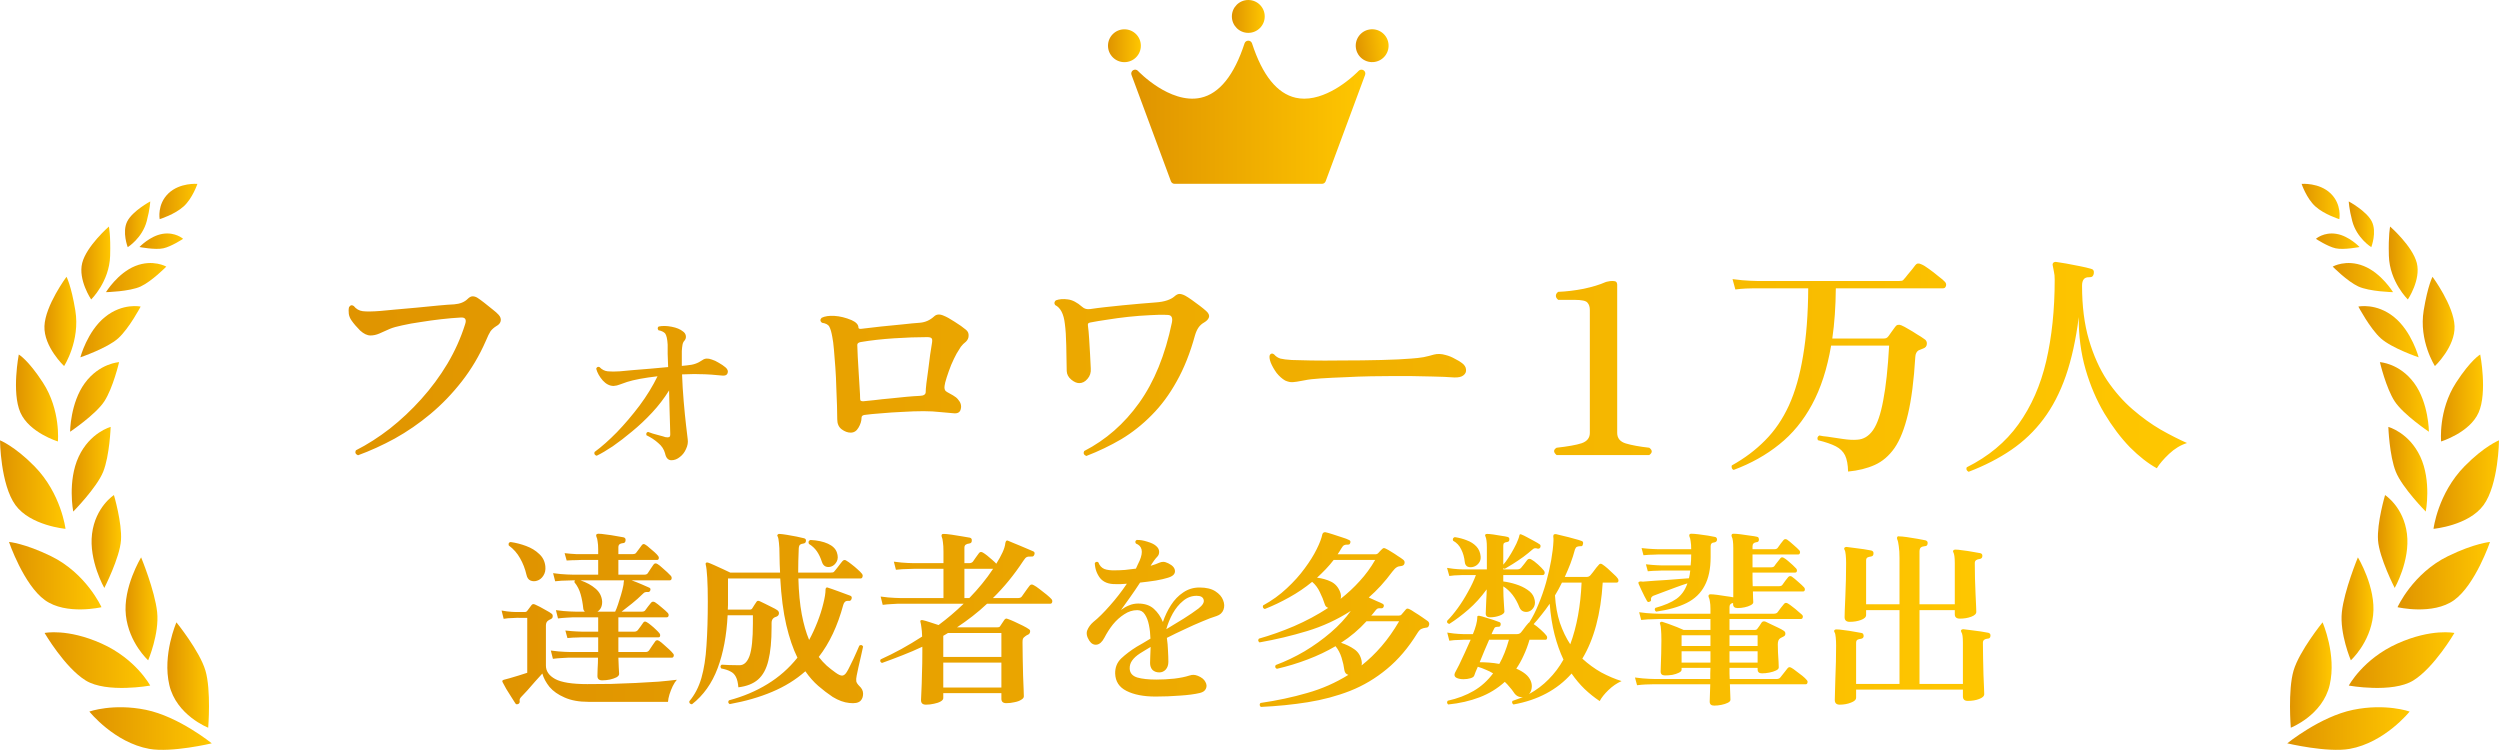
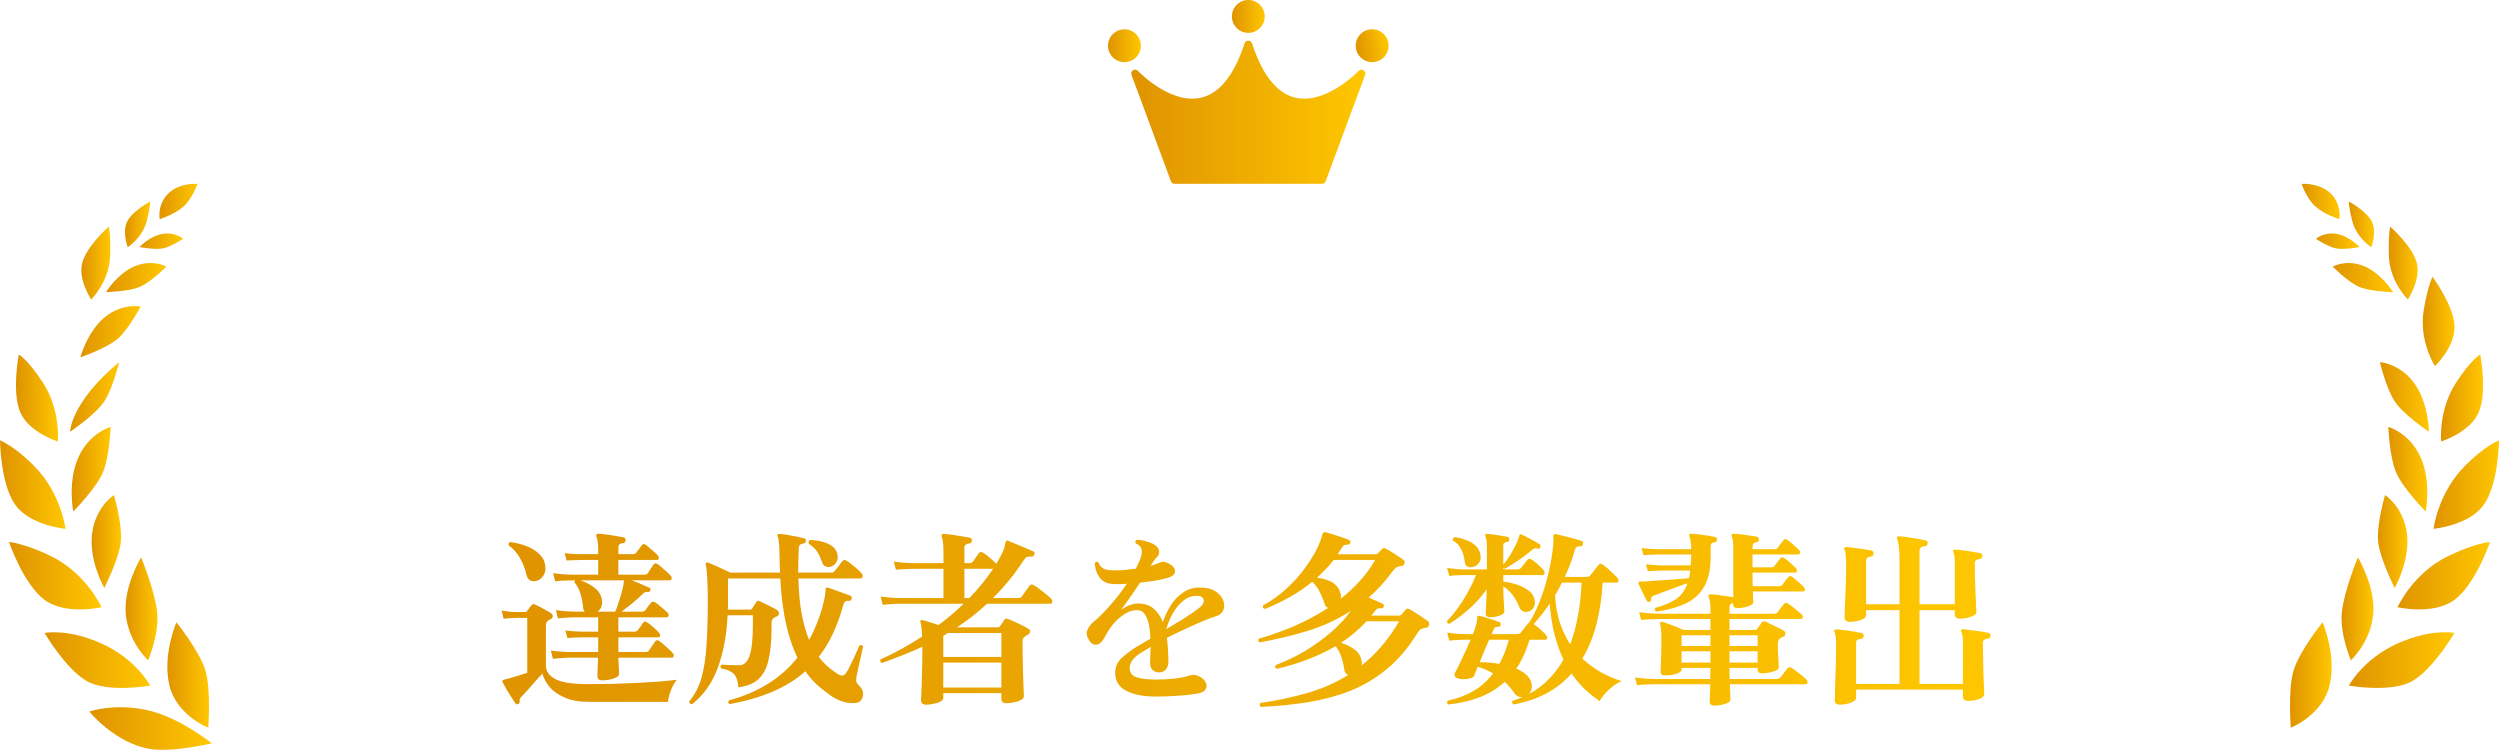
<svg xmlns="http://www.w3.org/2000/svg" width="212" height="64" viewBox="0 0 212 64" fill="none">
  <path d="M96.498 6.009C96.39 5.896 96.217 5.873 96.085 5.955C95.952 6.038 95.896 6.203 95.95 6.349L99.295 15.373C99.343 15.502 99.466 15.588 99.604 15.588H112.106C112.244 15.588 112.367 15.502 112.415 15.373L115.761 6.349C115.815 6.203 115.759 6.038 115.625 5.955C115.493 5.873 115.32 5.896 115.213 6.009C115.206 6.016 114.51 6.747 113.493 7.39C112.745 7.862 111.691 8.368 110.598 8.368C110.358 8.368 110.117 8.343 109.877 8.289C108.3 7.935 107.052 6.383 106.171 3.676C106.126 3.541 106 3.449 105.858 3.449H105.851C105.709 3.449 105.582 3.541 105.538 3.676C104.656 6.382 103.408 7.935 101.831 8.289C100.494 8.59 99.126 7.966 98.215 7.39C97.198 6.748 96.503 6.017 96.496 6.01L96.498 6.009Z" fill="url(#paint0_linear_2819_66)" />
  <path d="M95.351 5.271C96.121 5.271 96.745 4.648 96.745 3.878C96.745 3.109 96.121 2.485 95.351 2.485C94.582 2.485 93.958 3.109 93.958 3.878C93.958 4.648 94.582 5.271 95.351 5.271Z" fill="url(#paint1_linear_2819_66)" />
  <path d="M116.583 5.25C117.342 5.127 117.858 4.411 117.735 3.652C117.612 2.892 116.896 2.376 116.136 2.5C115.377 2.623 114.861 3.339 114.984 4.098C115.108 4.858 115.823 5.373 116.583 5.25Z" fill="url(#paint2_linear_2819_66)" />
  <path d="M105.856 2.787C106.625 2.787 107.249 2.163 107.249 1.393C107.249 0.624 106.625 0 105.856 0C105.086 0 104.463 0.624 104.463 1.393C104.463 2.163 105.086 2.787 105.856 2.787Z" fill="url(#paint3_linear_2819_66)" />
  <path d="M14.359 58.089C14.959 60.659 17.656 61.71 17.656 61.71C17.656 61.71 17.913 58.527 17.421 56.864C16.93 55.202 14.962 52.775 14.962 52.775C14.962 52.775 13.759 55.519 14.359 58.089Z" fill="url(#paint4_linear_2819_66)" />
  <path d="M7.578 60.34C7.578 60.34 9.682 62.972 12.665 63.505C14.555 63.843 17.958 63.035 17.958 63.035C17.958 63.035 15.159 60.763 12.371 60.193C9.582 59.623 7.578 60.34 7.578 60.34Z" fill="url(#paint5_linear_2819_66)" />
  <path d="M10.675 52.175C10.938 54.535 12.565 55.993 12.565 55.993C12.565 55.993 13.522 53.736 13.326 51.905C13.13 50.074 11.967 47.265 11.967 47.265C11.967 47.265 10.413 49.815 10.675 52.175Z" fill="url(#paint6_linear_2819_66)" />
  <path d="M12.737 58.137C12.737 58.137 11.533 55.884 8.619 54.575C5.706 53.267 3.781 53.675 3.781 53.675C3.781 53.675 5.49 56.608 7.27 57.706C9.05 58.803 12.737 58.137 12.737 58.137Z" fill="url(#paint7_linear_2819_66)" />
  <path d="M10.259 45.818C10.36 44.343 9.662 41.982 9.662 41.982C9.662 41.982 8.09 42.985 7.806 45.265C7.522 47.544 8.846 49.858 8.846 49.858C8.846 49.858 10.158 47.294 10.259 45.818Z" fill="url(#paint8_linear_2819_66)" />
  <path d="M8.606 51.49C8.606 51.49 7.321 48.621 4.321 47.16C2.076 46.066 0.762 45.956 0.762 45.956C0.762 45.956 2.006 49.595 3.811 50.892C5.615 52.189 8.606 51.49 8.606 51.49V51.49Z" fill="url(#paint9_linear_2819_66)" />
  <path d="M8.751 40.004C9.298 38.643 9.385 36.202 9.385 36.202C9.385 36.202 7.635 36.665 6.672 38.728C5.71 40.791 6.211 43.381 6.211 43.381C6.211 43.381 8.203 41.365 8.751 40.004H8.751Z" fill="url(#paint10_linear_2819_66)" />
  <path d="M5.555 44.845C5.555 44.845 5.195 41.851 2.919 39.536C1.232 37.82 0 37.339 0 37.339C0 37.339 0.038 41.081 1.308 42.829C2.578 44.577 5.555 44.845 5.555 44.845Z" fill="url(#paint11_linear_2819_66)" />
-   <path d="M8.845 34.036C9.583 32.907 10.1 30.711 10.1 30.711C10.1 30.711 8.437 30.797 7.197 32.482C5.958 34.168 5.945 36.611 5.945 36.611C5.945 36.611 8.106 35.165 8.845 34.036Z" fill="url(#paint12_linear_2819_66)" />
+   <path d="M8.845 34.036C9.583 32.907 10.1 30.711 10.1 30.711C5.958 34.168 5.945 36.611 5.945 36.611C5.945 36.611 8.106 35.165 8.845 34.036Z" fill="url(#paint12_linear_2819_66)" />
  <path d="M4.909 37.435C4.909 37.435 5.163 34.792 3.639 32.444C2.375 30.495 1.593 30.063 1.593 30.063C1.593 30.063 0.976 33.267 1.728 34.981C2.481 36.694 4.909 37.435 4.909 37.435Z" fill="url(#paint13_linear_2819_66)" />
  <path d="M11.927 25.998C11.927 25.998 10.411 25.666 8.904 26.883C7.396 28.1 6.815 30.301 6.815 30.301C6.815 30.301 9.095 29.527 10.022 28.69C10.95 27.853 11.927 25.998 11.927 25.998Z" fill="url(#paint14_linear_2819_66)" />
-   <path d="M5.435 31.042C5.435 31.042 6.815 28.909 6.387 26.321C6.035 24.189 5.639 23.472 5.639 23.472C5.639 23.472 3.832 25.908 3.769 27.66C3.707 29.412 5.435 31.042 5.435 31.042H5.435Z" fill="url(#paint15_linear_2819_66)" />
  <path d="M11.936 24.29C12.878 23.851 14.103 22.608 14.103 22.608C14.103 22.608 12.97 21.96 11.473 22.557C9.976 23.155 8.985 24.776 8.985 24.776C8.985 24.776 10.994 24.729 11.936 24.291V24.29Z" fill="url(#paint16_linear_2819_66)" />
  <path d="M9.34 21.694C9.392 19.911 9.234 19.212 9.234 19.212C9.234 19.212 7.331 20.875 6.971 22.302C6.61 23.73 7.73 25.394 7.73 25.394C7.73 25.394 9.274 23.902 9.34 21.694Z" fill="url(#paint17_linear_2819_66)" />
  <path d="M13.786 19.832C12.709 20.01 11.827 20.947 11.827 20.947C11.827 20.947 13.17 21.21 13.857 21.056C14.543 20.902 15.528 20.252 15.528 20.252C15.528 20.252 14.863 19.653 13.786 19.831V19.832Z" fill="url(#paint18_linear_2819_66)" />
  <path d="M12.444 18.75C12.719 17.717 12.742 17.081 12.742 17.081C12.742 17.081 11.237 17.887 10.787 18.782C10.337 19.676 10.832 20.96 10.832 20.96C10.832 20.96 12.058 20.206 12.445 18.749L12.444 18.75Z" fill="url(#paint19_linear_2819_66)" />
  <path d="M15.576 17.502C16.331 16.814 16.74 15.594 16.74 15.594C16.74 15.594 15.254 15.465 14.28 16.402C13.307 17.34 13.54 18.585 13.54 18.585C13.54 18.585 14.82 18.19 15.576 17.502Z" fill="url(#paint20_linear_2819_66)" />
-   <path d="M30.358 38.608C30.145 38.515 30.085 38.375 30.178 38.188C31.151 37.695 32.111 37.081 33.058 36.348C34.005 35.601 34.892 34.768 35.718 33.848C36.558 32.915 37.298 31.915 37.938 30.848C38.578 29.768 39.078 28.655 39.438 27.508C39.585 27.081 39.452 26.888 39.038 26.928C38.545 26.955 38.005 27.001 37.418 27.068C36.831 27.135 36.252 27.215 35.678 27.308C35.105 27.388 34.585 27.481 34.118 27.588C33.665 27.681 33.312 27.781 33.058 27.888C32.725 28.035 32.425 28.168 32.158 28.288C31.905 28.395 31.658 28.448 31.418 28.448C31.138 28.448 30.845 28.308 30.538 28.028C30.245 27.735 30.005 27.455 29.818 27.188C29.685 27.001 29.605 26.808 29.578 26.608C29.552 26.395 29.558 26.208 29.598 26.048C29.705 25.875 29.838 25.841 29.998 25.948C30.198 26.201 30.451 26.348 30.758 26.388C31.078 26.428 31.578 26.421 32.258 26.368C32.551 26.341 32.978 26.301 33.538 26.248C34.098 26.195 34.698 26.141 35.338 26.088C35.992 26.021 36.605 25.961 37.178 25.908C37.752 25.855 38.198 25.821 38.518 25.808C39.011 25.768 39.392 25.615 39.658 25.348C39.805 25.201 39.945 25.128 40.078 25.128C40.212 25.128 40.345 25.168 40.478 25.248C40.625 25.341 40.818 25.481 41.058 25.668C41.298 25.855 41.532 26.041 41.758 26.228C41.998 26.415 42.172 26.568 42.278 26.688C42.438 26.861 42.498 27.041 42.458 27.228C42.418 27.401 42.298 27.541 42.098 27.648C41.885 27.781 41.718 27.928 41.598 28.088C41.492 28.248 41.358 28.521 41.198 28.908C40.651 30.161 39.971 31.308 39.158 32.348C38.358 33.375 37.471 34.295 36.498 35.108C35.538 35.908 34.532 36.601 33.478 37.188C32.425 37.761 31.385 38.235 30.358 38.608ZM56.938 39.028C56.658 39.028 56.478 38.835 56.398 38.448C56.305 38.101 56.111 37.808 55.818 37.568C55.538 37.315 55.205 37.095 54.818 36.908C54.778 36.748 54.825 36.655 54.958 36.628C55.038 36.655 55.172 36.701 55.358 36.768C55.545 36.821 55.738 36.875 55.938 36.928C56.151 36.981 56.312 37.028 56.418 37.068C56.565 37.095 56.672 37.095 56.738 37.068C56.805 37.041 56.838 36.961 56.838 36.828C56.838 36.695 56.831 36.441 56.818 36.068C56.805 35.695 56.791 35.248 56.778 34.728C56.765 34.208 56.752 33.668 56.738 33.108C56.325 33.775 55.845 34.401 55.298 34.988C54.752 35.575 54.185 36.108 53.598 36.588C53.025 37.068 52.478 37.488 51.958 37.848C51.438 38.195 50.985 38.461 50.598 38.648C50.425 38.595 50.365 38.488 50.418 38.328C51.018 37.888 51.651 37.328 52.318 36.648C52.985 35.955 53.625 35.201 54.238 34.388C54.852 33.561 55.358 32.735 55.758 31.908C54.625 32.041 53.765 32.201 53.178 32.388C52.938 32.468 52.731 32.541 52.558 32.608C52.398 32.675 52.225 32.715 52.038 32.728C51.705 32.728 51.398 32.575 51.118 32.268C50.838 31.948 50.651 31.615 50.558 31.268C50.611 31.121 50.705 31.075 50.838 31.128C51.038 31.341 51.272 31.461 51.538 31.488C51.805 31.515 52.145 31.515 52.558 31.488C52.825 31.461 53.185 31.428 53.638 31.388C54.092 31.348 54.585 31.308 55.118 31.268C55.665 31.215 56.178 31.168 56.658 31.128C56.645 30.715 56.632 30.341 56.618 30.008C56.618 29.675 56.618 29.415 56.618 29.228C56.592 28.748 56.518 28.428 56.398 28.268C56.265 28.135 56.078 28.048 55.838 28.008C55.745 27.875 55.752 27.768 55.858 27.688C56.178 27.621 56.545 27.628 56.958 27.708C57.371 27.788 57.691 27.921 57.918 28.108C58.051 28.201 58.132 28.321 58.158 28.468C58.185 28.615 58.151 28.748 58.058 28.868C57.965 28.961 57.905 29.081 57.878 29.228C57.852 29.361 57.831 29.541 57.818 29.768V31.028C57.885 31.015 57.952 31.008 58.018 31.008C58.098 30.995 58.165 30.988 58.218 30.988C58.525 30.961 58.772 30.915 58.958 30.848C59.158 30.781 59.365 30.675 59.578 30.528C59.778 30.381 60.038 30.368 60.358 30.488C60.545 30.541 60.745 30.635 60.958 30.768C61.172 30.888 61.358 31.015 61.518 31.148C61.705 31.308 61.765 31.475 61.698 31.648C61.645 31.808 61.492 31.875 61.238 31.848C61.011 31.821 60.705 31.795 60.318 31.768C59.945 31.741 59.585 31.728 59.238 31.728C59.011 31.715 58.778 31.715 58.538 31.728C58.298 31.728 58.065 31.735 57.838 31.748C57.865 32.508 57.911 33.275 57.978 34.048C58.045 34.821 58.111 35.495 58.178 36.068C58.245 36.641 58.291 37.035 58.318 37.248C58.358 37.515 58.312 37.788 58.178 38.068C58.058 38.348 57.885 38.575 57.658 38.748C57.431 38.935 57.191 39.028 56.938 39.028ZM72.138 36.688C71.885 36.688 71.632 36.595 71.378 36.408C71.125 36.221 70.998 35.935 70.998 35.548C70.998 35.255 70.992 34.875 70.978 34.408C70.965 33.928 70.945 33.408 70.918 32.848C70.905 32.275 70.878 31.715 70.838 31.168C70.798 30.608 70.758 30.101 70.718 29.648C70.678 29.181 70.632 28.821 70.578 28.568C70.511 28.181 70.431 27.901 70.338 27.728C70.258 27.541 70.045 27.421 69.698 27.368C69.538 27.235 69.531 27.095 69.678 26.948C69.945 26.815 70.305 26.761 70.758 26.788C71.225 26.815 71.712 26.935 72.218 27.148C72.605 27.321 72.798 27.535 72.798 27.788C72.798 27.855 72.865 27.888 72.998 27.888C73.531 27.821 74.105 27.755 74.718 27.688C75.345 27.621 75.951 27.561 76.538 27.508C77.125 27.441 77.618 27.395 78.018 27.368C78.472 27.328 78.871 27.148 79.218 26.828C79.418 26.641 79.685 26.621 80.018 26.768C80.258 26.861 80.572 27.035 80.958 27.288C81.345 27.528 81.665 27.755 81.918 27.968C82.078 28.101 82.151 28.268 82.138 28.468C82.138 28.655 82.065 28.821 81.918 28.968C81.745 29.101 81.598 29.248 81.478 29.408C81.371 29.568 81.251 29.761 81.118 29.988C80.972 30.255 80.818 30.575 80.658 30.948C80.511 31.321 80.385 31.675 80.278 32.008C80.171 32.341 80.112 32.581 80.098 32.728C80.058 32.981 80.132 33.155 80.318 33.248C80.465 33.328 80.632 33.421 80.818 33.528C81.005 33.635 81.145 33.748 81.238 33.868C81.465 34.121 81.545 34.388 81.478 34.668C81.425 34.948 81.231 35.075 80.898 35.048C80.632 35.021 80.258 34.988 79.778 34.948C79.311 34.895 78.825 34.868 78.318 34.868C77.772 34.868 77.178 34.888 76.538 34.928C75.912 34.955 75.311 34.995 74.738 35.048C74.165 35.088 73.685 35.135 73.298 35.188C73.138 35.215 73.058 35.295 73.058 35.428C73.058 35.695 72.972 35.975 72.798 36.268C72.638 36.548 72.418 36.688 72.138 36.688ZM73.198 34.028C73.438 34.001 73.765 33.968 74.178 33.928C74.591 33.875 75.031 33.828 75.498 33.788C75.978 33.735 76.438 33.688 76.878 33.648C77.318 33.608 77.698 33.581 78.018 33.568C78.325 33.555 78.485 33.455 78.498 33.268C78.498 33.108 78.518 32.855 78.558 32.508C78.612 32.148 78.665 31.755 78.718 31.328C78.772 30.888 78.825 30.468 78.878 30.068C78.945 29.655 78.998 29.315 79.038 29.048C79.065 28.861 79.052 28.741 78.998 28.688C78.945 28.621 78.818 28.588 78.618 28.588C77.778 28.588 76.845 28.621 75.818 28.688C74.791 28.755 73.845 28.861 72.978 29.008C72.778 29.048 72.685 29.135 72.698 29.268C72.712 29.508 72.725 29.841 72.738 30.268C72.765 30.695 72.791 31.148 72.818 31.628C72.845 32.095 72.871 32.528 72.898 32.928C72.925 33.315 72.938 33.601 72.938 33.788C72.938 33.895 72.958 33.961 72.998 33.988C73.052 34.015 73.118 34.028 73.198 34.028ZM92.118 38.668C91.905 38.575 91.845 38.435 91.938 38.248C93.778 37.301 95.332 35.941 96.598 34.168C97.878 32.381 98.805 30.108 99.378 27.348C99.458 26.935 99.345 26.721 99.038 26.708C98.598 26.681 98.085 26.688 97.498 26.728C96.912 26.755 96.305 26.801 95.678 26.868C95.065 26.935 94.472 27.015 93.898 27.108C93.338 27.188 92.858 27.268 92.458 27.348C92.378 27.361 92.318 27.388 92.278 27.428C92.251 27.455 92.245 27.521 92.258 27.628C92.298 27.908 92.332 28.268 92.358 28.708C92.385 29.148 92.412 29.595 92.438 30.048C92.465 30.501 92.485 30.901 92.498 31.248C92.525 31.595 92.431 31.888 92.218 32.128C92.018 32.368 91.785 32.488 91.518 32.488C91.305 32.488 91.078 32.388 90.838 32.188C90.598 31.988 90.472 31.748 90.458 31.468C90.445 30.721 90.431 29.988 90.418 29.268C90.405 28.548 90.365 27.941 90.298 27.448C90.205 26.621 89.931 26.095 89.478 25.868C89.425 25.801 89.405 25.728 89.418 25.648C89.445 25.568 89.485 25.508 89.538 25.468C89.832 25.361 90.165 25.335 90.538 25.388C90.925 25.428 91.338 25.641 91.778 26.028C91.951 26.188 92.178 26.248 92.458 26.208C92.805 26.155 93.218 26.101 93.698 26.048C94.192 25.995 94.698 25.941 95.218 25.888C95.751 25.835 96.258 25.788 96.738 25.748C97.218 25.708 97.632 25.675 97.978 25.648C98.378 25.621 98.712 25.561 98.978 25.468C99.245 25.375 99.445 25.268 99.578 25.148C99.725 25.015 99.858 24.941 99.978 24.928C100.111 24.915 100.285 24.961 100.498 25.068C100.645 25.148 100.831 25.268 101.058 25.428C101.285 25.588 101.511 25.755 101.738 25.928C101.965 26.101 102.145 26.248 102.278 26.368C102.491 26.555 102.571 26.735 102.518 26.908C102.465 27.068 102.338 27.208 102.138 27.328C101.925 27.448 101.758 27.595 101.638 27.768C101.518 27.941 101.418 28.161 101.338 28.428C100.925 29.935 100.405 31.241 99.778 32.348C99.165 33.455 98.458 34.408 97.658 35.208C96.871 36.008 96.011 36.688 95.078 37.248C94.145 37.795 93.158 38.268 92.118 38.668ZM108.978 32.268C108.725 32.121 108.485 31.908 108.258 31.628C108.045 31.335 107.878 31.041 107.758 30.748C107.651 30.455 107.625 30.241 107.678 30.108C107.771 29.961 107.891 29.941 108.038 30.048C108.185 30.221 108.365 30.341 108.578 30.408C108.791 30.461 109.111 30.501 109.538 30.528C109.925 30.541 110.471 30.555 111.178 30.568C111.885 30.581 112.731 30.581 113.718 30.568C114.945 30.568 116.085 30.555 117.138 30.528C118.191 30.501 119.031 30.461 119.658 30.408C120.058 30.381 120.411 30.341 120.718 30.288C121.038 30.221 121.331 30.148 121.598 30.068C121.905 29.988 122.238 30.001 122.598 30.108C122.865 30.175 123.125 30.281 123.378 30.428C123.645 30.561 123.845 30.681 123.978 30.788C124.191 30.948 124.305 31.128 124.318 31.328C124.345 31.528 124.271 31.695 124.098 31.828C123.938 31.961 123.678 32.021 123.318 32.008C122.785 31.968 122.165 31.941 121.458 31.928C120.751 31.915 120.105 31.901 119.518 31.888C119.265 31.888 118.845 31.888 118.258 31.888C117.685 31.888 117.025 31.895 116.278 31.908C115.545 31.921 114.805 31.948 114.058 31.988C113.311 32.015 112.631 32.048 112.018 32.088C111.405 32.128 110.945 32.181 110.638 32.248C110.585 32.261 110.511 32.275 110.418 32.288C110.085 32.355 109.818 32.395 109.618 32.408C109.431 32.421 109.218 32.375 108.978 32.268ZM131.998 38.588C131.718 38.348 131.718 38.141 131.998 37.968C132.958 37.861 133.665 37.735 134.118 37.588C134.585 37.428 134.818 37.135 134.818 36.708V26.288C134.818 26.021 134.751 25.815 134.618 25.668C134.498 25.508 134.131 25.428 133.518 25.428H132.138C132.005 25.321 131.938 25.208 131.938 25.088C131.938 24.955 132.005 24.841 132.138 24.748C132.831 24.721 133.551 24.635 134.298 24.488C135.045 24.328 135.658 24.141 136.138 23.928C136.205 23.901 136.285 23.881 136.378 23.868C136.471 23.841 136.585 23.828 136.718 23.828C136.918 23.828 137.038 23.861 137.078 23.928C137.118 23.995 137.138 24.061 137.138 24.128V36.708C137.138 37.161 137.385 37.461 137.878 37.608C138.371 37.755 139.031 37.875 139.858 37.968C140.138 38.181 140.138 38.388 139.858 38.588H131.998ZM156.718 39.988C156.705 39.401 156.618 38.941 156.458 38.608C156.298 38.288 156.038 38.035 155.678 37.848C155.318 37.661 154.811 37.488 154.158 37.328C154.078 37.155 154.118 37.021 154.278 36.928C154.385 36.941 154.491 36.961 154.598 36.988C154.718 37.001 154.838 37.015 154.958 37.028C155.385 37.095 155.831 37.161 156.298 37.228C156.765 37.295 157.158 37.315 157.478 37.288C158.025 37.261 158.478 36.988 158.838 36.468C159.198 35.948 159.485 35.108 159.698 33.948C159.925 32.788 160.091 31.241 160.198 29.308H155.278C154.945 31.268 154.405 32.935 153.658 34.308C152.925 35.668 151.998 36.795 150.878 37.688C149.771 38.581 148.485 39.301 147.018 39.848C146.938 39.821 146.885 39.768 146.858 39.688C146.831 39.608 146.831 39.535 146.858 39.468C147.938 38.868 148.878 38.161 149.678 37.348C150.491 36.535 151.165 35.548 151.698 34.388C152.231 33.215 152.631 31.815 152.898 30.188C153.178 28.561 153.325 26.648 153.338 24.448C152.898 24.448 152.478 24.448 152.078 24.448C151.678 24.448 151.311 24.448 150.978 24.448C150.458 24.448 150.025 24.448 149.678 24.448C149.331 24.448 149.125 24.448 149.058 24.448C149.058 24.448 148.958 24.448 148.758 24.448C148.571 24.448 148.331 24.455 148.038 24.468C147.758 24.481 147.465 24.508 147.158 24.548L146.918 23.668C147.505 23.748 148.005 23.795 148.418 23.808C148.831 23.821 149.038 23.828 149.038 23.828H161.038C161.145 23.828 161.231 23.821 161.298 23.808C161.365 23.781 161.425 23.728 161.478 23.648C161.545 23.581 161.638 23.468 161.758 23.308C161.891 23.148 162.025 22.988 162.158 22.828C162.291 22.655 162.378 22.541 162.418 22.488C162.538 22.328 162.705 22.301 162.918 22.408C163.091 22.475 163.311 22.608 163.578 22.808C163.858 23.008 164.125 23.215 164.378 23.428C164.645 23.628 164.825 23.781 164.918 23.888C165.025 23.995 165.058 24.115 165.018 24.248C164.978 24.381 164.898 24.448 164.778 24.448H155.678C155.665 26.008 155.565 27.428 155.378 28.708H159.698C159.818 28.708 159.905 28.695 159.958 28.668C160.025 28.641 160.091 28.581 160.158 28.488C160.211 28.408 160.291 28.295 160.398 28.148C160.518 27.988 160.625 27.841 160.718 27.708C160.838 27.535 161.011 27.495 161.238 27.588C161.398 27.655 161.598 27.761 161.838 27.908C162.078 28.041 162.318 28.188 162.558 28.348C162.811 28.495 163.018 28.628 163.178 28.748C163.338 28.841 163.411 28.981 163.398 29.168C163.385 29.355 163.285 29.481 163.098 29.548C162.978 29.588 162.845 29.641 162.698 29.708C162.525 29.815 162.431 30.001 162.418 30.268C162.298 32.255 162.091 33.868 161.798 35.108C161.505 36.348 161.125 37.308 160.658 37.988C160.191 38.655 159.631 39.135 158.978 39.428C158.325 39.721 157.571 39.908 156.718 39.988ZM166.938 40.008C166.765 39.915 166.711 39.788 166.778 39.628C168.618 38.708 170.078 37.495 171.158 35.988C172.251 34.468 173.038 32.681 173.518 30.628C173.998 28.561 174.238 26.261 174.238 23.728C174.238 23.435 174.218 23.215 174.178 23.068C174.151 22.908 174.125 22.768 174.098 22.648C174.058 22.515 174.051 22.415 174.078 22.348C174.118 22.255 174.205 22.208 174.338 22.208C174.551 22.235 174.845 22.281 175.218 22.348C175.591 22.415 175.971 22.488 176.358 22.568C176.758 22.648 177.071 22.721 177.298 22.788C177.498 22.828 177.585 22.955 177.558 23.168C177.531 23.395 177.418 23.508 177.218 23.508C176.965 23.495 176.791 23.555 176.698 23.688C176.605 23.808 176.558 23.988 176.558 24.228C176.558 25.961 176.751 27.488 177.138 28.808C177.525 30.128 178.038 31.275 178.678 32.248C179.331 33.208 180.051 34.028 180.838 34.708C181.625 35.388 182.418 35.961 183.218 36.428C184.018 36.881 184.765 37.261 185.458 37.568C184.911 37.741 184.405 38.048 183.938 38.488C183.471 38.928 183.125 39.335 182.898 39.708C182.165 39.308 181.405 38.715 180.618 37.928C179.845 37.128 179.125 36.175 178.458 35.068C177.791 33.948 177.258 32.701 176.858 31.328C176.458 29.941 176.265 28.461 176.278 26.888C176.038 28.795 175.671 30.461 175.178 31.888C174.685 33.301 174.051 34.521 173.278 35.548C172.518 36.561 171.611 37.428 170.558 38.148C169.505 38.868 168.298 39.488 166.938 40.008Z" fill="url(#paint21_linear_2819_66)" />
  <path d="M51.062 57.692C50.795 57.692 50.662 57.569 50.662 57.324C50.662 57.239 50.667 57.036 50.678 56.716C50.7 56.385 50.71 56.071 50.71 55.772H48.406C48.406 55.772 48.326 55.772 48.166 55.772C48.017 55.772 47.825 55.783 47.59 55.804C47.366 55.815 47.132 55.836 46.886 55.868L46.71 55.164C47.169 55.228 47.563 55.265 47.894 55.276C48.225 55.287 48.39 55.292 48.39 55.292H50.726V54.044H49.334C49.334 54.044 49.206 54.049 48.95 54.06C48.705 54.06 48.428 54.076 48.118 54.108L47.942 53.468C48.326 53.511 48.651 53.537 48.918 53.548C49.196 53.559 49.334 53.564 49.334 53.564H50.726V52.348H48.838C48.838 52.348 48.758 52.348 48.598 52.348C48.449 52.348 48.257 52.359 48.022 52.38C47.798 52.391 47.563 52.412 47.318 52.444L47.142 51.74C47.601 51.804 47.995 51.841 48.326 51.852C48.657 51.863 48.822 51.868 48.822 51.868H49.59C49.516 51.793 49.473 51.708 49.462 51.612C49.419 51.175 49.345 50.769 49.238 50.396C49.132 50.012 48.956 49.671 48.71 49.372C48.71 49.308 48.726 49.255 48.758 49.212H48.598C48.598 49.212 48.438 49.217 48.118 49.228C47.798 49.228 47.452 49.249 47.078 49.292L46.902 48.604C47.361 48.668 47.755 48.705 48.086 48.716C48.428 48.727 48.598 48.732 48.598 48.732H50.726V47.484C50.577 47.484 50.433 47.484 50.294 47.484C50.156 47.484 50.028 47.484 49.91 47.484C49.739 47.484 49.596 47.484 49.478 47.484C49.371 47.484 49.302 47.484 49.27 47.484C49.27 47.484 49.142 47.489 48.886 47.5C48.641 47.5 48.364 47.511 48.054 47.532L47.878 46.908C48.262 46.951 48.587 46.977 48.854 46.988C49.132 46.988 49.27 46.988 49.27 46.988H50.726V46.588C50.726 46.311 50.71 46.087 50.678 45.916C50.657 45.735 50.625 45.607 50.582 45.532C50.55 45.457 50.545 45.393 50.566 45.34C50.598 45.287 50.657 45.26 50.742 45.26C50.892 45.26 51.105 45.281 51.382 45.324C51.67 45.356 51.953 45.399 52.23 45.452C52.518 45.495 52.731 45.532 52.87 45.564C53.009 45.596 53.068 45.687 53.046 45.836C53.035 45.985 52.956 46.06 52.806 46.06C52.689 46.071 52.598 46.103 52.534 46.156C52.47 46.209 52.438 46.295 52.438 46.412V46.988H53.67C53.809 46.988 53.905 46.945 53.958 46.86C54.011 46.785 54.092 46.679 54.198 46.54C54.305 46.391 54.38 46.289 54.422 46.236C54.508 46.119 54.609 46.103 54.726 46.188C54.822 46.241 54.94 46.332 55.078 46.46C55.227 46.577 55.371 46.7 55.51 46.828C55.649 46.956 55.745 47.057 55.798 47.132C55.862 47.207 55.883 47.287 55.862 47.372C55.841 47.447 55.793 47.484 55.718 47.484H52.438V48.732H54.646C54.785 48.732 54.881 48.689 54.934 48.604C54.987 48.519 55.068 48.396 55.174 48.236C55.291 48.076 55.371 47.959 55.414 47.884C55.499 47.756 55.617 47.74 55.766 47.836C55.873 47.9 56.001 48.001 56.15 48.14C56.3 48.268 56.444 48.396 56.582 48.524C56.721 48.652 56.822 48.753 56.886 48.828C56.95 48.903 56.971 48.988 56.95 49.084C56.929 49.169 56.876 49.212 56.79 49.212H53.558C53.825 49.308 54.108 49.42 54.406 49.548C54.705 49.676 54.923 49.772 55.062 49.836C55.158 49.879 55.185 49.959 55.142 50.076C55.099 50.172 55.035 50.215 54.95 50.204C54.822 50.193 54.726 50.204 54.662 50.236C54.609 50.268 54.534 50.332 54.438 50.428C54.203 50.663 53.921 50.913 53.59 51.18C53.26 51.447 52.966 51.676 52.71 51.868H54.438C54.577 51.868 54.673 51.825 54.726 51.74C54.779 51.665 54.854 51.564 54.95 51.436C55.057 51.297 55.142 51.191 55.206 51.116C55.291 51.009 55.404 50.993 55.542 51.068C55.691 51.164 55.883 51.313 56.118 51.516C56.353 51.708 56.523 51.863 56.63 51.98C56.694 52.055 56.715 52.135 56.694 52.22C56.673 52.305 56.62 52.348 56.534 52.348H52.438V53.564H53.798C53.916 53.564 54.011 53.521 54.086 53.436C54.139 53.361 54.219 53.255 54.326 53.116C54.433 52.967 54.508 52.86 54.55 52.796C54.625 52.689 54.726 52.679 54.854 52.764C54.95 52.817 55.068 52.903 55.206 53.02C55.355 53.137 55.494 53.26 55.622 53.388C55.761 53.516 55.862 53.623 55.926 53.708C55.98 53.783 55.995 53.857 55.974 53.932C55.964 54.007 55.921 54.044 55.846 54.044H52.438V55.292H54.742C54.881 55.292 54.982 55.244 55.046 55.148C55.099 55.063 55.185 54.935 55.302 54.764C55.43 54.593 55.516 54.471 55.558 54.396C55.59 54.343 55.633 54.311 55.686 54.3C55.739 54.279 55.809 54.295 55.894 54.348C56.001 54.412 56.129 54.513 56.278 54.652C56.438 54.791 56.593 54.929 56.742 55.068C56.892 55.207 56.998 55.319 57.062 55.404C57.137 55.479 57.158 55.559 57.126 55.644C57.105 55.729 57.051 55.772 56.966 55.772H52.438C52.449 56.039 52.459 56.305 52.47 56.572C52.492 56.839 52.502 57.031 52.502 57.148C52.502 57.255 52.428 57.351 52.278 57.436C52.129 57.511 51.942 57.575 51.718 57.628C51.494 57.671 51.276 57.692 51.062 57.692ZM43.958 59.692C43.916 59.713 43.867 59.724 43.814 59.724C43.772 59.724 43.734 59.697 43.702 59.644C43.627 59.527 43.516 59.351 43.366 59.116C43.217 58.892 43.073 58.663 42.934 58.428C42.795 58.183 42.694 57.996 42.63 57.868C42.598 57.815 42.587 57.767 42.598 57.724C42.641 57.681 42.684 57.655 42.726 57.644C42.822 57.623 42.982 57.58 43.206 57.516C43.441 57.452 43.691 57.377 43.958 57.292C44.236 57.207 44.486 57.127 44.71 57.052V52.396C44.678 52.396 44.641 52.396 44.598 52.396C44.556 52.396 44.508 52.396 44.454 52.396C44.326 52.396 44.193 52.396 44.054 52.396C43.926 52.385 43.825 52.385 43.75 52.396C43.75 52.396 43.638 52.401 43.414 52.412C43.201 52.412 42.966 52.433 42.71 52.476L42.534 51.772C42.876 51.836 43.163 51.873 43.398 51.884C43.633 51.895 43.75 51.9 43.75 51.9H44.518C44.593 51.9 44.651 51.873 44.694 51.82C44.748 51.745 44.812 51.66 44.886 51.564C44.961 51.468 45.025 51.383 45.078 51.308C45.142 51.223 45.238 51.207 45.366 51.26C45.473 51.303 45.617 51.372 45.798 51.468C45.98 51.564 46.161 51.665 46.342 51.772C46.523 51.868 46.662 51.953 46.758 52.028C46.843 52.081 46.881 52.161 46.87 52.268C46.87 52.375 46.812 52.455 46.694 52.508C46.651 52.529 46.609 52.551 46.566 52.572C46.534 52.593 46.502 52.615 46.47 52.636C46.353 52.721 46.294 52.855 46.294 53.036V56.444C46.294 56.913 46.556 57.292 47.078 57.58C47.611 57.868 48.518 58.012 49.798 58.012C50.449 58.012 51.126 58.007 51.83 57.996C52.534 57.975 53.227 57.948 53.91 57.916C54.603 57.884 55.249 57.847 55.846 57.804C56.444 57.751 56.961 57.697 57.398 57.644C57.281 57.772 57.163 57.953 57.046 58.188C56.94 58.412 56.849 58.641 56.774 58.876C56.7 59.121 56.657 59.335 56.646 59.516H49.894C49.094 59.516 48.422 59.393 47.878 59.148C47.334 58.913 46.907 58.615 46.598 58.252C46.3 57.879 46.097 57.5 45.99 57.116C45.819 57.297 45.617 57.521 45.382 57.788C45.148 58.055 44.923 58.311 44.71 58.556C44.497 58.791 44.331 58.967 44.214 59.084C44.086 59.212 44.038 59.335 44.07 59.452C44.081 59.569 44.044 59.649 43.958 59.692ZM45.542 49.244C45.35 49.308 45.163 49.303 44.982 49.228C44.812 49.153 44.7 48.993 44.646 48.748C44.529 48.236 44.347 47.767 44.102 47.34C43.867 46.913 43.547 46.551 43.142 46.252C43.099 46.081 43.153 45.985 43.302 45.964C43.75 46.028 44.188 46.14 44.614 46.3C45.051 46.46 45.419 46.684 45.718 46.972C46.028 47.249 46.203 47.601 46.246 48.028C46.278 48.337 46.219 48.604 46.07 48.828C45.931 49.041 45.755 49.18 45.542 49.244ZM50.662 51.868H52.166C52.241 51.719 52.321 51.516 52.406 51.26C52.492 51.004 52.577 50.732 52.662 50.444C52.748 50.156 52.812 49.9 52.854 49.676C52.876 49.58 52.886 49.495 52.886 49.42C52.897 49.335 52.907 49.265 52.918 49.212H49.222C49.745 49.393 50.172 49.628 50.502 49.916C50.843 50.204 51.03 50.567 51.062 51.004C51.073 51.399 50.94 51.687 50.662 51.868ZM58.678 59.724C58.508 59.703 58.433 59.617 58.454 59.468C58.913 58.924 59.254 58.268 59.478 57.5C59.702 56.721 59.846 55.799 59.91 54.732C59.985 53.655 60.022 52.407 60.022 50.988C60.022 50.22 60.006 49.559 59.974 49.004C59.942 48.449 59.9 48.076 59.846 47.884C59.825 47.809 59.836 47.756 59.878 47.724C59.91 47.692 59.964 47.687 60.038 47.708C60.166 47.751 60.347 47.825 60.582 47.932C60.828 48.039 61.073 48.151 61.318 48.268C61.574 48.385 61.777 48.481 61.926 48.556H66.15C66.139 48.321 66.129 48.081 66.118 47.836C66.118 47.58 66.113 47.324 66.102 47.068C66.102 46.631 66.086 46.284 66.054 46.028C66.033 45.772 65.996 45.591 65.942 45.484C65.9 45.431 65.905 45.377 65.958 45.324C66.001 45.281 66.049 45.265 66.102 45.276C66.273 45.287 66.486 45.313 66.742 45.356C67.009 45.399 67.275 45.447 67.542 45.5C67.809 45.553 68.022 45.601 68.182 45.644C68.31 45.676 68.364 45.756 68.342 45.884C68.332 46.001 68.262 46.071 68.134 46.092C68.017 46.103 67.921 46.135 67.846 46.188C67.782 46.241 67.745 46.348 67.734 46.508C67.702 47.244 67.686 47.927 67.686 48.556H70.438C70.523 48.556 70.588 48.551 70.63 48.54C70.683 48.529 70.731 48.492 70.774 48.428C70.828 48.364 70.897 48.279 70.982 48.172C71.067 48.055 71.153 47.943 71.238 47.836C71.334 47.719 71.398 47.639 71.43 47.596C71.537 47.468 71.654 47.452 71.782 47.548C71.91 47.623 72.059 47.729 72.23 47.868C72.401 47.996 72.566 48.135 72.726 48.284C72.886 48.423 73.004 48.54 73.078 48.636C73.153 48.721 73.174 48.812 73.142 48.908C73.121 49.004 73.067 49.052 72.982 49.052H67.702C67.734 50.225 67.83 51.239 67.99 52.092C68.15 52.935 68.358 53.66 68.614 54.268C68.87 53.799 69.105 53.292 69.318 52.748C69.531 52.204 69.697 51.687 69.814 51.196C69.942 50.695 70.006 50.295 70.006 49.996C70.006 49.932 70.022 49.884 70.054 49.852C70.097 49.809 70.15 49.804 70.214 49.836C70.299 49.857 70.427 49.9 70.598 49.964C70.779 50.028 70.972 50.097 71.174 50.172C71.377 50.247 71.564 50.316 71.734 50.38C71.905 50.444 72.022 50.487 72.086 50.508C72.214 50.551 72.257 50.641 72.214 50.78C72.171 50.919 72.086 50.977 71.958 50.956C71.82 50.945 71.718 50.972 71.654 51.036C71.59 51.089 71.542 51.175 71.51 51.292C71.03 53.073 70.337 54.545 69.43 55.708C69.644 55.985 69.868 56.231 70.102 56.444C70.347 56.657 70.598 56.855 70.854 57.036C71.089 57.207 71.275 57.292 71.414 57.292C71.564 57.281 71.697 57.175 71.814 56.972C71.889 56.855 71.974 56.695 72.07 56.492C72.177 56.279 72.284 56.06 72.39 55.836C72.497 55.601 72.593 55.388 72.678 55.196C72.763 54.993 72.828 54.844 72.87 54.748C73.009 54.663 73.115 54.689 73.19 54.828C73.147 55.02 73.089 55.287 73.014 55.628C72.939 55.959 72.865 56.284 72.79 56.604C72.726 56.913 72.678 57.143 72.646 57.292C72.603 57.495 72.593 57.66 72.614 57.788C72.646 57.905 72.731 58.033 72.87 58.172C73.084 58.364 73.19 58.583 73.19 58.828C73.19 59.084 73.115 59.287 72.966 59.436C72.785 59.607 72.47 59.665 72.022 59.612C71.574 59.569 71.105 59.399 70.614 59.1C70.198 58.823 69.793 58.513 69.398 58.172C69.004 57.831 68.635 57.415 68.294 56.924C67.484 57.639 66.545 58.22 65.478 58.668C64.422 59.116 63.222 59.463 61.878 59.708C61.739 59.623 61.718 59.516 61.814 59.388C63.02 59.068 64.108 58.609 65.078 58.012C66.059 57.415 66.907 56.668 67.622 55.772C67.249 55.015 66.934 54.092 66.678 53.004C66.422 51.905 66.251 50.588 66.166 49.052H61.734V50.924C61.734 51.052 61.734 51.18 61.734 51.308C61.734 51.436 61.729 51.564 61.718 51.692H63.606C63.691 51.692 63.755 51.655 63.798 51.58C63.83 51.527 63.883 51.441 63.958 51.324C64.033 51.207 64.097 51.111 64.15 51.036C64.204 50.94 64.299 50.924 64.438 50.988C64.545 51.031 64.689 51.1 64.87 51.196C65.062 51.292 65.254 51.388 65.446 51.484C65.649 51.58 65.803 51.665 65.91 51.74C66.017 51.815 66.065 51.911 66.054 52.028C66.043 52.145 65.98 52.231 65.862 52.284C65.82 52.295 65.777 52.311 65.734 52.332C65.702 52.343 65.67 52.359 65.638 52.38C65.499 52.476 65.43 52.62 65.43 52.812V53.18C65.43 54.343 65.34 55.287 65.158 56.012C64.987 56.727 64.694 57.265 64.278 57.628C63.873 57.98 63.318 58.199 62.614 58.284C62.582 57.9 62.513 57.607 62.406 57.404C62.3 57.191 62.145 57.036 61.942 56.94C61.75 56.833 61.489 56.748 61.158 56.684C61.062 56.545 61.078 56.439 61.206 56.364C61.377 56.375 61.58 56.385 61.814 56.396C62.049 56.407 62.347 56.412 62.71 56.412C63.084 56.412 63.366 56.151 63.558 55.628C63.75 55.095 63.846 54.172 63.846 52.86V52.172H61.702C61.617 53.889 61.334 55.388 60.854 56.668C60.374 57.948 59.649 58.967 58.678 59.724ZM70.486 48.044C70.326 48.097 70.171 48.097 70.022 48.044C69.873 47.98 69.766 47.852 69.702 47.66C69.585 47.297 69.441 46.993 69.27 46.748C69.1 46.503 68.876 46.295 68.598 46.124C68.523 45.953 68.566 45.841 68.726 45.788C69.323 45.82 69.82 45.927 70.214 46.108C70.609 46.289 70.859 46.535 70.966 46.844C71.073 47.153 71.067 47.415 70.95 47.628C70.833 47.841 70.678 47.98 70.486 48.044ZM78.518 59.756C78.241 59.756 78.102 59.628 78.102 59.372C78.102 59.276 78.113 59.031 78.134 58.636C78.156 58.241 78.171 57.751 78.182 57.164C78.204 56.567 78.214 55.937 78.214 55.276V54.844C77.67 55.1 77.11 55.34 76.534 55.564C75.969 55.788 75.388 56.007 74.79 56.22C74.641 56.145 74.603 56.044 74.678 55.916C75.265 55.649 75.852 55.356 76.438 55.036C77.035 54.705 77.622 54.353 78.198 53.98C78.188 53.639 78.166 53.377 78.134 53.196C78.113 53.004 78.086 52.855 78.054 52.748C78.033 52.695 78.038 52.647 78.07 52.604C78.113 52.583 78.171 52.577 78.246 52.588C78.395 52.62 78.598 52.679 78.854 52.764C79.11 52.839 79.356 52.919 79.59 53.004C79.963 52.727 80.326 52.439 80.678 52.14C81.041 51.831 81.388 51.516 81.718 51.196H76.39C76.39 51.196 76.31 51.196 76.15 51.196C76.001 51.196 75.809 51.207 75.574 51.228C75.34 51.239 75.1 51.26 74.854 51.292L74.678 50.588C75.147 50.652 75.547 50.689 75.878 50.7C76.209 50.711 76.374 50.716 76.374 50.716H80.006V48.236H77.494C77.494 48.236 77.334 48.241 77.014 48.252C76.694 48.252 76.347 48.273 75.974 48.316L75.798 47.628C76.257 47.692 76.651 47.729 76.982 47.74C77.323 47.751 77.494 47.756 77.494 47.756H80.006V46.78C80.006 46.439 79.99 46.167 79.958 45.964C79.937 45.761 79.905 45.617 79.862 45.532C79.83 45.468 79.83 45.404 79.862 45.34C79.873 45.297 79.926 45.276 80.022 45.276C80.171 45.276 80.395 45.297 80.694 45.34C80.993 45.383 81.291 45.431 81.59 45.484C81.889 45.527 82.108 45.564 82.246 45.596C82.374 45.628 82.427 45.719 82.406 45.868C82.406 45.996 82.332 46.071 82.182 46.092C82.065 46.103 81.969 46.135 81.894 46.188C81.82 46.241 81.782 46.327 81.782 46.444V47.756H82.182C82.321 47.756 82.427 47.713 82.502 47.628C82.555 47.543 82.641 47.42 82.758 47.26C82.886 47.089 82.972 46.972 83.014 46.908C83.1 46.791 83.212 46.775 83.35 46.86C83.446 46.913 83.569 46.999 83.718 47.116C83.868 47.233 84.011 47.356 84.15 47.484C84.299 47.612 84.412 47.719 84.486 47.804C84.7 47.463 84.876 47.143 85.014 46.844C85.153 46.545 85.233 46.279 85.254 46.044C85.275 45.959 85.297 45.905 85.318 45.884C85.361 45.831 85.414 45.82 85.478 45.852C85.564 45.884 85.702 45.943 85.894 46.028C86.086 46.103 86.294 46.188 86.518 46.284C86.753 46.38 86.966 46.471 87.158 46.556C87.361 46.641 87.51 46.705 87.606 46.748C87.724 46.791 87.761 46.881 87.718 47.02C87.675 47.159 87.585 47.217 87.446 47.196C87.275 47.185 87.147 47.201 87.062 47.244C86.987 47.276 86.891 47.383 86.774 47.564C85.996 48.748 85.137 49.799 84.198 50.716H86.326C86.475 50.716 86.582 50.673 86.646 50.588C86.689 50.524 86.753 50.433 86.838 50.316C86.934 50.188 87.025 50.06 87.11 49.932C87.206 49.804 87.27 49.719 87.302 49.676C87.398 49.548 87.521 49.532 87.67 49.628C87.798 49.692 87.963 49.804 88.166 49.964C88.369 50.113 88.566 50.268 88.758 50.428C88.95 50.588 89.084 50.711 89.158 50.796C89.233 50.881 89.254 50.972 89.222 51.068C89.201 51.153 89.147 51.196 89.062 51.196H83.702C83.308 51.569 82.897 51.921 82.47 52.252C82.043 52.583 81.606 52.897 81.158 53.196H84.582C84.71 53.196 84.79 53.159 84.822 53.084L85.174 52.556C85.217 52.503 85.26 52.471 85.302 52.46C85.345 52.449 85.403 52.46 85.478 52.492C85.606 52.535 85.787 52.609 86.022 52.716C86.257 52.823 86.492 52.935 86.726 53.052C86.961 53.169 87.137 53.271 87.254 53.356C87.34 53.409 87.371 53.484 87.35 53.58C87.34 53.676 87.291 53.751 87.206 53.804C87.1 53.847 87.009 53.9 86.934 53.964C86.838 54.028 86.774 54.097 86.742 54.172C86.721 54.236 86.71 54.332 86.71 54.46C86.71 54.855 86.716 55.308 86.726 55.82C86.737 56.321 86.748 56.812 86.758 57.292C86.779 57.772 86.796 58.177 86.806 58.508C86.817 58.839 86.822 59.02 86.822 59.052C86.822 59.159 86.748 59.255 86.598 59.34C86.449 59.436 86.257 59.505 86.022 59.548C85.798 59.601 85.569 59.628 85.334 59.628C85.057 59.628 84.918 59.505 84.918 59.26V58.78H79.99V59.196C79.99 59.303 79.915 59.399 79.766 59.484C79.617 59.569 79.43 59.633 79.206 59.676C78.982 59.729 78.753 59.756 78.518 59.756ZM79.99 58.3H84.918V56.188H79.99V58.3ZM79.99 55.708H84.918V53.676H80.39C80.326 53.719 80.257 53.761 80.182 53.804C80.118 53.836 80.054 53.873 79.99 53.916V55.708ZM81.782 50.716H82.198C82.582 50.321 82.939 49.921 83.27 49.516C83.612 49.1 83.926 48.673 84.214 48.236H81.782V50.716ZM97.99 59.068C96.977 59.068 96.156 58.908 95.526 58.588C94.907 58.279 94.588 57.788 94.566 57.116C94.555 56.604 94.726 56.177 95.078 55.836C95.441 55.495 95.878 55.164 96.39 54.844C96.55 54.748 96.726 54.647 96.918 54.54C97.121 54.423 97.334 54.295 97.558 54.156C97.547 53.751 97.505 53.367 97.43 53.004C97.356 52.631 97.238 52.327 97.078 52.092C96.929 51.857 96.716 51.74 96.438 51.74C96.054 51.74 95.686 51.857 95.334 52.092C94.982 52.316 94.662 52.604 94.374 52.956C94.097 53.308 93.857 53.681 93.654 54.076C93.462 54.439 93.243 54.636 92.998 54.668C92.753 54.7 92.545 54.588 92.374 54.332C92.161 54.001 92.102 53.708 92.198 53.452C92.305 53.185 92.475 52.951 92.71 52.748C93.137 52.407 93.606 51.943 94.118 51.356C94.641 50.769 95.121 50.151 95.558 49.5C95.388 49.511 95.222 49.521 95.062 49.532C94.902 49.532 94.748 49.532 94.598 49.532C94.011 49.543 93.574 49.372 93.286 49.02C93.009 48.657 92.859 48.236 92.838 47.756C92.87 47.692 92.918 47.655 92.982 47.644C93.046 47.633 93.1 47.649 93.142 47.692C93.249 47.969 93.419 48.156 93.654 48.252C93.889 48.337 94.188 48.375 94.55 48.364C94.796 48.364 95.073 48.353 95.382 48.332C95.692 48.3 96.006 48.263 96.326 48.22C96.379 48.103 96.433 47.985 96.486 47.868C96.55 47.751 96.603 47.639 96.646 47.532C96.966 46.775 96.859 46.295 96.326 46.092C96.241 45.964 96.262 45.863 96.39 45.788C96.657 45.777 96.956 45.825 97.286 45.932C97.617 46.028 97.862 46.145 98.022 46.284C98.193 46.423 98.284 46.583 98.294 46.764C98.305 46.945 98.251 47.095 98.134 47.212C98.059 47.287 97.974 47.388 97.878 47.516C97.793 47.633 97.724 47.735 97.67 47.82L97.574 47.98C97.724 47.937 97.857 47.895 97.974 47.852C98.091 47.809 98.198 47.767 98.294 47.724C98.412 47.671 98.529 47.644 98.646 47.644C98.763 47.644 98.907 47.687 99.078 47.772C99.451 47.953 99.638 48.177 99.638 48.444C99.638 48.7 99.425 48.887 98.998 49.004C98.763 49.079 98.438 49.153 98.022 49.228C97.606 49.292 97.158 49.351 96.678 49.404C96.401 49.831 96.118 50.247 95.83 50.652C95.542 51.057 95.286 51.415 95.062 51.724C95.275 51.564 95.499 51.436 95.734 51.34C95.98 51.233 96.241 51.18 96.518 51.18C97.073 51.18 97.516 51.329 97.846 51.628C98.177 51.927 98.433 52.3 98.614 52.748C98.785 52.236 99.014 51.756 99.302 51.308C99.59 50.86 99.937 50.503 100.342 50.236C100.747 49.959 101.206 49.82 101.718 49.82C102.283 49.82 102.731 49.927 103.062 50.14C103.393 50.353 103.611 50.604 103.718 50.892C103.835 51.18 103.846 51.452 103.75 51.708C103.654 51.964 103.462 52.14 103.174 52.236C102.822 52.343 102.411 52.497 101.942 52.7C101.473 52.892 100.982 53.111 100.47 53.356C99.958 53.591 99.451 53.836 98.95 54.092C99.004 54.455 99.035 54.817 99.046 55.18C99.067 55.532 99.078 55.847 99.078 56.124C99.078 56.391 99.004 56.609 98.854 56.78C98.705 56.94 98.523 57.02 98.31 57.02C98.076 57.02 97.883 56.951 97.734 56.812C97.596 56.663 97.526 56.465 97.526 56.22C97.526 56.103 97.531 55.921 97.542 55.676C97.553 55.431 97.564 55.159 97.574 54.86C97.403 54.956 97.243 55.052 97.094 55.148C96.945 55.233 96.806 55.319 96.678 55.404C96.379 55.596 96.156 55.799 96.006 56.012C95.857 56.215 95.787 56.449 95.798 56.716C95.82 57.079 96.033 57.324 96.438 57.452C96.844 57.569 97.382 57.628 98.054 57.628C98.555 57.628 99.062 57.601 99.574 57.548C100.097 57.484 100.518 57.399 100.838 57.292C101.009 57.239 101.137 57.217 101.222 57.228C101.318 57.228 101.435 57.255 101.574 57.308C101.894 57.436 102.107 57.607 102.214 57.82C102.331 58.023 102.347 58.215 102.262 58.396C102.187 58.577 102.017 58.7 101.75 58.764C101.302 58.871 100.737 58.945 100.054 58.988C99.371 59.041 98.683 59.068 97.99 59.068ZM98.902 53.356C99.403 53.057 99.894 52.759 100.374 52.46C100.865 52.151 101.286 51.863 101.638 51.596C101.99 51.319 102.134 51.073 102.07 50.86C102.017 50.636 101.819 50.524 101.478 50.524C101.051 50.524 100.667 50.668 100.326 50.956C99.985 51.233 99.692 51.591 99.446 52.028C99.212 52.455 99.03 52.897 98.902 53.356ZM106.918 59.948C106.801 59.841 106.79 59.729 106.886 59.612C108.283 59.409 109.606 59.127 110.854 58.764C112.102 58.412 113.265 57.9 114.342 57.228C114.15 57.175 114.038 57.047 114.006 56.844C113.963 56.503 113.883 56.145 113.766 55.772C113.649 55.399 113.478 55.073 113.254 54.796C112.529 55.223 111.745 55.596 110.902 55.916C110.07 56.236 109.195 56.503 108.278 56.716C108.129 56.641 108.097 56.535 108.182 56.396C109.014 56.087 109.83 55.697 110.63 55.228C111.43 54.748 112.171 54.215 112.854 53.628C113.537 53.041 114.102 52.433 114.55 51.804C113.387 52.551 112.15 53.121 110.838 53.516C109.537 53.911 108.193 54.231 106.806 54.476C106.678 54.38 106.662 54.273 106.758 54.156C107.739 53.879 108.731 53.527 109.734 53.1C110.747 52.663 111.713 52.145 112.63 51.548C112.481 51.495 112.385 51.393 112.342 51.244C112.235 50.903 112.097 50.561 111.926 50.22C111.766 49.868 111.547 49.575 111.27 49.34C110.673 49.831 110.027 50.268 109.334 50.652C108.651 51.036 107.958 51.367 107.254 51.644C107.105 51.591 107.057 51.489 107.11 51.34C107.867 50.924 108.539 50.439 109.126 49.884C109.723 49.329 110.23 48.764 110.646 48.188C111.073 47.612 111.409 47.073 111.654 46.572C111.91 46.06 112.07 45.639 112.134 45.308C112.177 45.18 112.262 45.121 112.39 45.132C112.507 45.153 112.699 45.207 112.966 45.292C113.243 45.377 113.521 45.468 113.798 45.564C114.075 45.649 114.273 45.724 114.39 45.788C114.507 45.831 114.545 45.916 114.502 46.044C114.481 46.108 114.449 46.151 114.406 46.172C114.363 46.183 114.315 46.188 114.262 46.188C114.145 46.177 114.049 46.193 113.974 46.236C113.899 46.279 113.819 46.375 113.734 46.524C113.691 46.599 113.643 46.679 113.59 46.764C113.537 46.839 113.483 46.919 113.43 47.004H116.63C116.726 47.004 116.806 46.972 116.87 46.908C116.923 46.855 116.977 46.796 117.03 46.732C117.094 46.668 117.147 46.615 117.19 46.572C117.254 46.508 117.307 46.476 117.35 46.476C117.403 46.476 117.467 46.497 117.542 46.54C117.659 46.593 117.809 46.679 117.99 46.796C118.171 46.903 118.353 47.02 118.534 47.148C118.726 47.265 118.881 47.372 118.998 47.468C119.105 47.553 119.137 47.665 119.094 47.804C119.062 47.911 118.977 47.975 118.838 47.996C118.667 48.007 118.534 48.044 118.438 48.108C118.342 48.161 118.219 48.284 118.07 48.476C117.441 49.329 116.774 50.06 116.07 50.668C116.294 50.764 116.518 50.865 116.742 50.972C116.977 51.068 117.142 51.143 117.238 51.196C117.345 51.249 117.377 51.335 117.334 51.452C117.291 51.559 117.211 51.601 117.094 51.58C116.966 51.569 116.87 51.58 116.806 51.612C116.742 51.644 116.657 51.735 116.55 51.884C116.507 51.937 116.465 51.991 116.422 52.044C116.379 52.097 116.331 52.151 116.278 52.204H118.614C118.71 52.204 118.785 52.177 118.838 52.124C118.891 52.06 118.955 51.985 119.03 51.9C119.105 51.804 119.163 51.735 119.206 51.692C119.259 51.628 119.313 51.601 119.366 51.612C119.419 51.612 119.483 51.633 119.558 51.676C119.633 51.708 119.771 51.793 119.974 51.932C120.187 52.06 120.401 52.199 120.614 52.348C120.838 52.497 120.998 52.609 121.094 52.684C121.201 52.791 121.227 52.908 121.174 53.036C121.142 53.164 121.057 53.228 120.918 53.228C120.758 53.249 120.625 53.287 120.518 53.34C120.411 53.393 120.299 53.516 120.182 53.708C119.425 54.935 118.566 55.943 117.606 56.732C116.657 57.521 115.617 58.14 114.486 58.588C113.366 59.025 112.171 59.345 110.902 59.548C109.633 59.751 108.305 59.884 106.918 59.948ZM115.462 56.428C116.059 55.959 116.625 55.415 117.158 54.796C117.691 54.177 118.187 53.473 118.646 52.684H115.878C115.238 53.388 114.518 53.996 113.718 54.508C114.145 54.647 114.518 54.828 114.838 55.052C115.169 55.276 115.377 55.601 115.462 56.028C115.494 56.167 115.494 56.3 115.462 56.428ZM113.686 50.78C114.273 50.321 114.811 49.82 115.302 49.276C115.803 48.732 116.241 48.135 116.614 47.484H113.094C112.891 47.751 112.667 48.012 112.422 48.268C112.187 48.513 111.942 48.753 111.686 48.988C112.123 49.041 112.518 49.153 112.87 49.324C113.222 49.495 113.478 49.783 113.638 50.188C113.723 50.401 113.739 50.599 113.686 50.78ZM122.806 59.74C122.753 59.697 122.721 59.644 122.71 59.58C122.71 59.516 122.731 59.463 122.774 59.42C123.595 59.239 124.326 58.961 124.966 58.588C125.606 58.215 126.155 57.719 126.614 57.1C126.422 56.983 126.219 56.881 126.006 56.796C125.793 56.7 125.563 56.615 125.318 56.54C125.243 56.711 125.179 56.86 125.126 56.988C125.073 57.116 125.035 57.217 125.014 57.292C124.982 57.388 124.875 57.463 124.694 57.516C124.523 57.569 124.326 57.596 124.102 57.596C123.889 57.596 123.707 57.564 123.558 57.5C123.451 57.457 123.382 57.393 123.35 57.308C123.329 57.223 123.339 57.137 123.382 57.052C123.467 56.903 123.585 56.679 123.734 56.38C123.883 56.071 124.043 55.729 124.214 55.356C124.395 54.972 124.561 54.604 124.71 54.252H124.086C124.086 54.252 123.958 54.257 123.702 54.268C123.446 54.268 123.179 54.289 122.902 54.332L122.726 53.644C123.131 53.708 123.457 53.745 123.702 53.756C123.947 53.767 124.07 53.772 124.07 53.772H124.902C125.019 53.495 125.11 53.233 125.174 52.988C125.238 52.732 125.27 52.545 125.27 52.428C125.27 52.332 125.275 52.273 125.286 52.252C125.318 52.22 125.371 52.209 125.446 52.22C125.574 52.241 125.75 52.289 125.974 52.364C126.198 52.428 126.422 52.497 126.646 52.572C126.87 52.647 127.046 52.711 127.174 52.764C127.249 52.807 127.275 52.881 127.254 52.988C127.233 53.095 127.179 53.148 127.094 53.148C126.987 53.148 126.897 53.159 126.822 53.18C126.758 53.201 126.699 53.281 126.646 53.42C126.625 53.463 126.598 53.516 126.566 53.58C126.545 53.633 126.518 53.697 126.486 53.772H128.646C128.785 53.772 128.897 53.724 128.982 53.628C129.025 53.585 129.083 53.511 129.158 53.404C129.243 53.297 129.323 53.191 129.398 53.084C129.483 52.977 129.542 52.908 129.574 52.876C129.606 52.833 129.643 52.801 129.686 52.78C129.974 52.332 130.235 51.815 130.47 51.228C130.715 50.641 130.929 50.028 131.11 49.388C131.291 48.737 131.435 48.108 131.542 47.5C131.649 46.892 131.713 46.348 131.734 45.868C131.734 45.783 131.734 45.713 131.734 45.66C131.734 45.596 131.729 45.543 131.718 45.5C131.718 45.415 131.734 45.356 131.766 45.324C131.798 45.303 131.857 45.292 131.942 45.292C132.102 45.324 132.321 45.377 132.598 45.452C132.886 45.516 133.174 45.591 133.462 45.676C133.761 45.751 133.99 45.82 134.15 45.884C134.246 45.927 134.273 46.017 134.23 46.156C134.209 46.284 134.145 46.337 134.038 46.316C133.921 46.316 133.819 46.332 133.734 46.364C133.659 46.396 133.601 46.471 133.558 46.588C133.451 46.993 133.323 47.393 133.174 47.788C133.025 48.172 132.865 48.551 132.694 48.924H134.55C134.678 48.924 134.785 48.876 134.87 48.78C134.913 48.727 134.982 48.641 135.078 48.524C135.174 48.396 135.27 48.268 135.366 48.14C135.473 48.012 135.542 47.932 135.574 47.9C135.659 47.783 135.766 47.772 135.894 47.868C136.011 47.943 136.155 48.055 136.326 48.204C136.497 48.353 136.662 48.508 136.822 48.668C136.993 48.817 137.11 48.94 137.174 49.036C137.238 49.121 137.259 49.207 137.238 49.292C137.217 49.367 137.163 49.404 137.078 49.404H135.91C135.75 52.06 135.174 54.209 134.182 55.852C134.683 56.311 135.217 56.7 135.782 57.02C136.358 57.329 136.934 57.575 137.51 57.756C137.115 57.927 136.742 58.183 136.39 58.524C136.049 58.855 135.803 59.164 135.654 59.452C135.206 59.153 134.779 58.812 134.374 58.428C133.979 58.044 133.611 57.607 133.27 57.116C132.054 58.492 130.411 59.367 128.342 59.74C128.289 59.708 128.251 59.66 128.23 59.596C128.219 59.532 128.23 59.479 128.262 59.436C128.411 59.383 128.561 59.329 128.71 59.276C128.859 59.223 129.003 59.169 129.142 59.116C128.811 59.148 128.55 59.009 128.358 58.7C128.251 58.54 128.134 58.391 128.006 58.252C127.889 58.103 127.755 57.959 127.606 57.82C126.987 58.385 126.273 58.823 125.462 59.132C124.651 59.441 123.766 59.644 122.806 59.74ZM122.902 52.908C122.731 52.865 122.673 52.775 122.726 52.636C123.014 52.348 123.313 51.991 123.622 51.564C123.931 51.137 124.219 50.679 124.486 50.188C124.763 49.697 124.987 49.223 125.158 48.764C125.041 48.764 124.929 48.764 124.822 48.764C124.715 48.764 124.619 48.764 124.534 48.764C124.395 48.764 124.283 48.764 124.198 48.764C124.113 48.764 124.054 48.764 124.022 48.764C124.022 48.764 123.905 48.769 123.67 48.78C123.446 48.78 123.19 48.801 122.902 48.844L122.71 48.156C123.105 48.22 123.419 48.257 123.654 48.268C123.899 48.279 124.022 48.284 124.022 48.284H126.086V46.412C126.086 46.167 126.075 45.975 126.054 45.836C126.033 45.687 126.006 45.58 125.974 45.516C125.931 45.441 125.926 45.383 125.958 45.34C125.969 45.297 126.017 45.276 126.102 45.276C126.23 45.276 126.406 45.292 126.63 45.324C126.865 45.356 127.094 45.393 127.318 45.436C127.553 45.468 127.729 45.5 127.846 45.532C127.963 45.564 128.011 45.644 127.99 45.772C127.99 45.879 127.926 45.943 127.798 45.964C127.691 45.975 127.611 46.001 127.558 46.044C127.505 46.076 127.478 46.151 127.478 46.268V47.884C127.606 47.745 127.75 47.553 127.91 47.308C128.07 47.063 128.225 46.801 128.374 46.524C128.534 46.236 128.657 45.975 128.742 45.74C128.795 45.601 128.827 45.495 128.838 45.42C128.849 45.356 128.87 45.319 128.902 45.308C128.934 45.297 128.971 45.303 129.014 45.324C129.153 45.377 129.318 45.457 129.51 45.564C129.713 45.671 129.91 45.777 130.102 45.884C130.305 45.991 130.465 46.087 130.582 46.172C130.646 46.225 130.657 46.311 130.614 46.428C130.561 46.513 130.486 46.545 130.39 46.524C130.294 46.492 130.214 46.481 130.15 46.492C130.097 46.492 130.022 46.535 129.926 46.62C129.723 46.801 129.473 47.004 129.174 47.228C128.875 47.441 128.582 47.639 128.294 47.82C128.006 48.001 127.777 48.14 127.606 48.236C127.542 48.215 127.499 48.199 127.478 48.188V48.284H128.662C128.811 48.284 128.923 48.236 128.998 48.14C129.062 48.065 129.153 47.953 129.27 47.804C129.387 47.655 129.467 47.548 129.51 47.484C129.606 47.377 129.718 47.361 129.846 47.436C130.006 47.521 130.198 47.665 130.422 47.868C130.646 48.071 130.811 48.241 130.918 48.38C130.982 48.465 131.003 48.551 130.982 48.636C130.961 48.721 130.907 48.764 130.822 48.764H127.478V49.308C127.83 49.351 128.187 49.431 128.55 49.548C128.923 49.665 129.249 49.82 129.526 50.012C129.814 50.204 130.001 50.428 130.086 50.684C130.193 50.983 130.193 51.239 130.086 51.452C129.979 51.655 129.835 51.788 129.654 51.852C129.494 51.905 129.339 51.905 129.19 51.852C129.041 51.799 128.929 51.687 128.854 51.516C128.534 50.695 128.075 50.097 127.478 49.724C127.478 49.98 127.483 50.257 127.494 50.556C127.515 50.855 127.531 51.127 127.542 51.372C127.563 51.607 127.574 51.767 127.574 51.852C127.574 51.991 127.441 52.108 127.174 52.204C126.918 52.3 126.646 52.348 126.358 52.348C126.113 52.348 125.99 52.241 125.99 52.028C125.99 51.975 125.995 51.836 126.006 51.612C126.017 51.388 126.027 51.127 126.038 50.828C126.059 50.529 126.07 50.247 126.07 49.98C125.59 50.641 125.073 51.212 124.518 51.692C123.963 52.172 123.425 52.577 122.902 52.908ZM129.654 58.86C130.283 58.519 130.838 58.103 131.318 57.612C131.809 57.121 132.23 56.561 132.582 55.932C132.283 55.303 132.033 54.599 131.83 53.82C131.627 53.031 131.489 52.156 131.414 51.196C131.19 51.527 130.961 51.836 130.726 52.124C130.502 52.412 130.278 52.679 130.054 52.924C130.235 53.041 130.438 53.201 130.662 53.404C130.886 53.607 131.041 53.767 131.126 53.884C131.19 53.959 131.211 54.039 131.19 54.124C131.179 54.209 131.131 54.252 131.046 54.252H129.702C129.563 54.732 129.398 55.175 129.206 55.58C129.025 55.985 128.817 56.359 128.582 56.7C128.881 56.828 129.137 56.977 129.35 57.148C129.563 57.319 129.718 57.521 129.814 57.756C129.899 57.98 129.921 58.193 129.878 58.396C129.846 58.588 129.771 58.743 129.654 58.86ZM133.158 54.636C133.435 53.889 133.654 53.079 133.814 52.204C133.974 51.329 134.075 50.396 134.118 49.404H132.454C132.358 49.596 132.262 49.783 132.166 49.964C132.07 50.145 131.969 50.321 131.862 50.492C131.915 51.356 132.054 52.129 132.278 52.812C132.513 53.495 132.806 54.103 133.158 54.636ZM127.142 56.3C127.462 55.735 127.734 55.052 127.958 54.252H126.278C126.161 54.529 126.027 54.839 125.878 55.18C125.739 55.521 125.606 55.847 125.478 56.156C125.723 56.156 125.99 56.167 126.278 56.188C126.566 56.209 126.854 56.247 127.142 56.3ZM124.966 48.06C124.795 48.113 124.63 48.113 124.47 48.06C124.321 47.996 124.235 47.863 124.214 47.66C124.171 47.255 124.07 46.897 123.91 46.588C123.761 46.268 123.531 46.023 123.222 45.852C123.169 45.703 123.217 45.601 123.366 45.548C123.729 45.601 124.07 45.692 124.39 45.82C124.71 45.937 124.977 46.108 125.19 46.332C125.403 46.556 125.526 46.839 125.558 47.18C125.579 47.404 125.526 47.596 125.398 47.756C125.281 47.905 125.137 48.007 124.966 48.06ZM145.366 59.836C145.11 59.836 144.982 59.724 144.982 59.5C144.982 59.447 144.987 59.281 144.998 59.004C145.009 58.737 145.019 58.412 145.03 58.028C144.55 58.028 144.091 58.028 143.654 58.028C143.217 58.028 142.811 58.028 142.438 58.028C141.851 58.028 141.366 58.028 140.982 58.028C140.609 58.028 140.401 58.028 140.358 58.028C140.358 58.028 140.278 58.028 140.118 58.028C139.969 58.028 139.777 58.033 139.542 58.044C139.307 58.055 139.067 58.076 138.822 58.108L138.646 57.452C139.115 57.516 139.515 57.553 139.846 57.564C140.177 57.575 140.342 57.58 140.342 57.58H145.03C145.03 57.431 145.03 57.276 145.03 57.116C145.041 56.956 145.046 56.796 145.046 56.636H142.598V56.796C142.598 56.892 142.518 56.977 142.358 57.052C142.209 57.127 142.027 57.185 141.814 57.228C141.601 57.26 141.393 57.276 141.19 57.276C140.945 57.276 140.822 57.164 140.822 56.94C140.822 56.865 140.827 56.689 140.838 56.412C140.849 56.135 140.859 55.809 140.87 55.436C140.881 55.063 140.886 54.689 140.886 54.316C140.886 53.911 140.875 53.601 140.854 53.388C140.843 53.175 140.817 53.015 140.774 52.908C140.742 52.844 140.753 52.796 140.806 52.764C140.849 52.721 140.902 52.711 140.966 52.732C141.083 52.764 141.259 52.823 141.494 52.908C141.729 52.993 141.969 53.084 142.214 53.18C142.459 53.276 142.646 53.356 142.774 53.42H145.046V52.492H140.694C140.694 52.492 140.534 52.497 140.214 52.508C139.894 52.508 139.547 52.529 139.174 52.572L138.998 51.916C139.457 51.98 139.851 52.017 140.182 52.028C140.513 52.039 140.678 52.044 140.678 52.044H145.046V51.628C145.046 51.372 145.03 51.164 144.998 51.004C144.977 50.844 144.945 50.727 144.902 50.652C144.87 50.577 144.87 50.513 144.902 50.46C144.945 50.407 144.998 50.385 145.062 50.396C145.19 50.396 145.377 50.412 145.622 50.444C145.867 50.476 146.118 50.513 146.374 50.556C146.63 50.588 146.833 50.62 146.982 50.652V46.476C146.982 45.985 146.939 45.665 146.854 45.516C146.822 45.452 146.822 45.388 146.854 45.324C146.865 45.281 146.918 45.26 147.014 45.26C147.153 45.26 147.35 45.276 147.606 45.308C147.873 45.34 148.134 45.377 148.39 45.42C148.657 45.452 148.854 45.484 148.982 45.516C149.057 45.527 149.105 45.559 149.126 45.612C149.147 45.665 149.158 45.719 149.158 45.772C149.147 45.911 149.073 45.98 148.934 45.98C148.721 46.012 148.614 46.124 148.614 46.316V46.572H150.47C150.609 46.572 150.705 46.529 150.758 46.444C150.811 46.359 150.891 46.247 150.998 46.108C151.115 45.969 151.195 45.868 151.238 45.804C151.313 45.708 151.414 45.692 151.542 45.756C151.681 45.852 151.862 46.001 152.086 46.204C152.31 46.396 152.475 46.551 152.582 46.668C152.646 46.743 152.662 46.823 152.63 46.908C152.609 46.983 152.561 47.02 152.486 47.02H148.614V48.108H150.198C150.337 48.108 150.433 48.065 150.486 47.98C150.539 47.895 150.619 47.788 150.726 47.66C150.843 47.521 150.923 47.42 150.966 47.356C151.041 47.249 151.142 47.233 151.27 47.308C151.366 47.361 151.483 47.447 151.622 47.564C151.761 47.681 151.894 47.799 152.022 47.916C152.15 48.033 152.246 48.129 152.31 48.204C152.374 48.279 152.395 48.359 152.374 48.444C152.353 48.519 152.299 48.556 152.214 48.556H148.614C148.614 48.716 148.614 48.897 148.614 49.1C148.625 49.303 148.63 49.505 148.63 49.708H150.87C151.009 49.708 151.105 49.665 151.158 49.58C151.211 49.495 151.291 49.383 151.398 49.244C151.515 49.105 151.595 49.004 151.638 48.94C151.723 48.844 151.825 48.828 151.942 48.892C152.081 48.988 152.262 49.137 152.486 49.34C152.71 49.532 152.875 49.687 152.982 49.804C153.046 49.879 153.067 49.959 153.046 50.044C153.025 50.119 152.977 50.156 152.902 50.156H148.646C148.657 50.391 148.662 50.593 148.662 50.764C148.673 50.924 148.678 51.025 148.678 51.068C148.678 51.164 148.603 51.249 148.454 51.324C148.315 51.399 148.145 51.457 147.942 51.5C147.739 51.543 147.542 51.564 147.35 51.564C147.094 51.564 146.966 51.452 146.966 51.228V51.132C146.763 51.164 146.662 51.276 146.662 51.468V52.044H150.406C150.566 52.044 150.678 52.001 150.742 51.916C150.806 51.831 150.897 51.708 151.014 51.548C151.142 51.388 151.233 51.276 151.286 51.212C151.371 51.105 151.483 51.095 151.622 51.18C151.729 51.244 151.862 51.34 152.022 51.468C152.182 51.585 152.331 51.708 152.47 51.836C152.619 51.953 152.731 52.049 152.806 52.124C152.881 52.199 152.902 52.279 152.87 52.364C152.849 52.449 152.795 52.492 152.71 52.492H146.662V53.42H148.79C148.907 53.42 148.987 53.383 149.03 53.308C149.073 53.255 149.131 53.175 149.206 53.068C149.281 52.951 149.339 52.86 149.382 52.796C149.457 52.689 149.569 52.663 149.718 52.716C149.835 52.769 149.99 52.844 150.182 52.94C150.385 53.036 150.587 53.132 150.79 53.228C150.993 53.324 151.147 53.409 151.254 53.484C151.361 53.548 151.409 53.639 151.398 53.756C151.398 53.863 151.334 53.943 151.206 53.996C151.163 54.017 151.121 54.039 151.078 54.06C151.046 54.081 151.009 54.103 150.966 54.124C150.827 54.209 150.758 54.38 150.758 54.636C150.758 54.807 150.763 55.036 150.774 55.324C150.795 55.601 150.811 55.868 150.822 56.124C150.833 56.369 150.838 56.529 150.838 56.604C150.838 56.7 150.758 56.785 150.598 56.86C150.449 56.935 150.262 56.993 150.038 57.036C149.825 57.079 149.617 57.1 149.414 57.1C149.169 57.1 149.046 56.988 149.046 56.764V56.636H146.662C146.662 56.796 146.662 56.956 146.662 57.116C146.673 57.276 146.678 57.431 146.678 57.58H150.646C150.806 57.58 150.918 57.532 150.982 57.436C151.046 57.351 151.147 57.223 151.286 57.052C151.425 56.871 151.521 56.748 151.574 56.684C151.659 56.567 151.766 56.545 151.894 56.62C152.001 56.673 152.139 56.769 152.31 56.908C152.491 57.036 152.667 57.169 152.838 57.308C153.009 57.447 153.131 57.564 153.206 57.66C153.281 57.735 153.302 57.815 153.27 57.9C153.249 57.985 153.201 58.028 153.126 58.028H146.694C146.705 58.359 146.715 58.641 146.726 58.876C146.737 59.111 146.742 59.265 146.742 59.34C146.742 59.436 146.667 59.521 146.518 59.596C146.369 59.671 146.187 59.729 145.974 59.772C145.761 59.815 145.558 59.836 145.366 59.836ZM140.438 51.868C140.31 51.772 140.289 51.665 140.374 51.548C141.142 51.335 141.739 51.079 142.166 50.78C142.593 50.471 142.902 50.033 143.094 49.468C142.817 49.553 142.491 49.665 142.118 49.804C141.745 49.943 141.387 50.076 141.046 50.204C140.705 50.332 140.422 50.439 140.198 50.524C140.049 50.599 139.985 50.705 140.006 50.844C140.027 50.929 139.99 50.988 139.894 51.02C139.798 51.073 139.723 51.057 139.67 50.972C139.617 50.876 139.542 50.737 139.446 50.556C139.361 50.375 139.27 50.188 139.174 49.996C139.078 49.793 139.003 49.628 138.95 49.5C138.939 49.436 138.939 49.388 138.95 49.356C138.961 49.345 139.003 49.329 139.078 49.308C139.099 49.308 139.131 49.308 139.174 49.308C139.217 49.308 139.265 49.313 139.318 49.324C139.382 49.324 139.446 49.319 139.51 49.308C139.734 49.287 140.011 49.265 140.342 49.244C140.673 49.223 141.014 49.201 141.366 49.18C141.729 49.148 142.07 49.121 142.39 49.1C142.721 49.068 142.998 49.047 143.222 49.036C143.243 48.94 143.265 48.839 143.286 48.732C143.307 48.615 143.323 48.497 143.334 48.38H140.95C140.95 48.38 140.822 48.385 140.566 48.396C140.321 48.396 140.043 48.412 139.734 48.444L139.574 47.852C139.947 47.895 140.267 47.921 140.534 47.932C140.811 47.943 140.95 47.948 140.95 47.948H143.366C143.398 47.66 143.414 47.351 143.414 47.02C143.254 47.02 143.078 47.02 142.886 47.02C142.705 47.02 142.518 47.02 142.326 47.02C141.942 47.02 141.579 47.02 141.238 47.02C140.897 47.02 140.683 47.02 140.598 47.02C140.598 47.02 140.47 47.025 140.214 47.036C139.958 47.036 139.675 47.052 139.366 47.084L139.206 46.476C139.579 46.519 139.899 46.545 140.166 46.556C140.443 46.567 140.582 46.572 140.582 46.572H143.414C143.414 46.295 143.398 46.071 143.366 45.9C143.345 45.719 143.313 45.591 143.27 45.516C143.238 45.452 143.238 45.388 143.27 45.324C143.281 45.281 143.334 45.26 143.43 45.26C143.569 45.26 143.771 45.276 144.038 45.308C144.305 45.34 144.571 45.377 144.838 45.42C145.105 45.463 145.302 45.5 145.43 45.532C145.547 45.553 145.606 45.633 145.606 45.772C145.595 45.847 145.569 45.9 145.526 45.932C145.483 45.964 145.435 45.985 145.382 45.996C145.169 46.007 145.062 46.113 145.062 46.316V47.228C145.062 48.231 144.891 49.047 144.55 49.676C144.219 50.305 143.713 50.791 143.03 51.132C142.347 51.473 141.483 51.719 140.438 51.868ZM142.598 56.188H145.046V55.228H142.598V56.188ZM146.662 56.188H149.046V55.228H146.662V56.188ZM142.598 54.78H145.046V53.868H142.598V54.78ZM146.662 54.78H149.046V53.868H146.662V54.78ZM156.006 59.756C155.729 59.756 155.59 59.623 155.59 59.356C155.59 59.271 155.595 59.063 155.606 58.732C155.617 58.401 155.627 58.007 155.638 57.548C155.659 57.089 155.675 56.615 155.686 56.124C155.697 55.623 155.702 55.159 155.702 54.732C155.702 54.487 155.691 54.257 155.67 54.044C155.649 53.82 155.617 53.681 155.574 53.628C155.531 53.564 155.526 53.5 155.558 53.436C155.59 53.393 155.649 53.372 155.734 53.372C155.883 53.372 156.097 53.393 156.374 53.436C156.662 53.468 156.945 53.511 157.222 53.564C157.51 53.607 157.723 53.644 157.862 53.676C157.979 53.697 158.038 53.788 158.038 53.948C158.027 54.076 157.947 54.151 157.798 54.172C157.681 54.183 157.585 54.209 157.51 54.252C157.435 54.295 157.398 54.385 157.398 54.524V57.996H161.078V51.74H158.246V52.156C158.246 52.327 158.102 52.465 157.814 52.572C157.526 52.679 157.206 52.732 156.854 52.732C156.566 52.732 156.422 52.599 156.422 52.332C156.422 52.236 156.427 52.028 156.438 51.708C156.449 51.388 156.465 51.004 156.486 50.556C156.507 50.097 156.523 49.623 156.534 49.132C156.545 48.641 156.55 48.183 156.55 47.756C156.55 47.5 156.539 47.265 156.518 47.052C156.497 46.839 156.465 46.7 156.422 46.636C156.379 46.572 156.374 46.513 156.406 46.46C156.438 46.407 156.497 46.38 156.582 46.38C156.721 46.391 156.929 46.417 157.206 46.46C157.494 46.492 157.777 46.529 158.054 46.572C158.342 46.615 158.555 46.652 158.694 46.684C158.833 46.727 158.891 46.817 158.87 46.956C158.87 47.095 158.795 47.175 158.646 47.196C158.529 47.207 158.433 47.233 158.358 47.276C158.283 47.319 158.246 47.404 158.246 47.532V51.244H161.078V47.324C161.078 46.908 161.057 46.567 161.014 46.3C160.982 46.033 160.939 45.847 160.886 45.74C160.854 45.655 160.854 45.591 160.886 45.548C160.907 45.484 160.961 45.463 161.046 45.484C161.195 45.484 161.419 45.505 161.718 45.548C162.017 45.591 162.315 45.639 162.614 45.692C162.923 45.745 163.147 45.788 163.286 45.82C163.425 45.863 163.483 45.953 163.462 46.092C163.451 46.241 163.371 46.316 163.222 46.316C163.083 46.327 162.971 46.364 162.886 46.428C162.811 46.492 162.774 46.609 162.774 46.78V51.244H165.766V47.756C165.766 47.5 165.755 47.303 165.734 47.164C165.713 47.015 165.686 46.913 165.654 46.86C165.611 46.796 165.606 46.737 165.638 46.684C165.67 46.631 165.729 46.604 165.814 46.604C165.953 46.604 166.161 46.625 166.438 46.668C166.726 46.7 167.009 46.743 167.286 46.796C167.574 46.839 167.787 46.876 167.926 46.908C168.065 46.94 168.123 47.031 168.102 47.18C168.091 47.308 168.011 47.383 167.862 47.404C167.755 47.415 167.659 47.447 167.574 47.5C167.499 47.553 167.462 47.639 167.462 47.756C167.462 48.151 167.467 48.577 167.478 49.036C167.489 49.495 167.505 49.937 167.526 50.364C167.547 50.78 167.563 51.132 167.574 51.42C167.585 51.697 167.59 51.852 167.59 51.884C167.59 52.055 167.446 52.193 167.158 52.3C166.87 52.407 166.55 52.46 166.198 52.46C165.91 52.46 165.766 52.337 165.766 52.092V51.74H162.774V57.996H166.454V54.508C166.454 54.252 166.443 54.055 166.422 53.916C166.401 53.767 166.369 53.665 166.326 53.612C166.283 53.537 166.278 53.479 166.31 53.436C166.342 53.383 166.401 53.356 166.486 53.356C166.635 53.367 166.849 53.393 167.126 53.436C167.414 53.468 167.697 53.505 167.974 53.548C168.262 53.591 168.475 53.628 168.614 53.66C168.753 53.703 168.811 53.793 168.79 53.932C168.779 54.081 168.699 54.156 168.55 54.156C168.433 54.167 168.337 54.199 168.262 54.252C168.187 54.305 168.15 54.391 168.15 54.508C168.15 54.903 168.155 55.34 168.166 55.82C168.177 56.3 168.187 56.764 168.198 57.212C168.219 57.66 168.235 58.039 168.246 58.348C168.257 58.647 168.262 58.817 168.262 58.86C168.262 59.031 168.118 59.169 167.83 59.276C167.553 59.383 167.233 59.436 166.87 59.436C166.593 59.436 166.454 59.308 166.454 59.052V58.476H157.398V59.164C157.398 59.335 157.254 59.473 156.966 59.58C156.678 59.697 156.358 59.756 156.006 59.756Z" fill="url(#paint22_linear_2819_66)" />
  <path d="M197.557 58.089C198.157 55.519 196.954 52.774 196.954 52.774C196.954 52.774 194.986 55.201 194.495 56.864C194.003 58.527 194.26 61.709 194.26 61.709C194.26 61.709 196.957 60.659 197.557 58.089Z" fill="url(#paint23_linear_2819_66)" />
-   <path d="M199.545 60.193C196.757 60.763 193.958 63.035 193.958 63.035C193.958 63.035 197.361 63.843 199.251 63.505C202.234 62.972 204.338 60.34 204.338 60.34C204.338 60.34 202.334 59.623 199.545 60.193Z" fill="url(#paint24_linear_2819_66)" />
  <path d="M198.59 51.905C198.394 53.736 199.351 55.993 199.351 55.993C199.351 55.993 200.979 54.534 201.241 52.175C201.504 49.815 199.949 47.265 199.949 47.265C199.949 47.265 198.786 50.073 198.59 51.905Z" fill="url(#paint25_linear_2819_66)" />
  <path d="M203.297 54.575C200.383 55.884 199.179 58.137 199.179 58.137C199.179 58.137 202.866 58.803 204.646 57.706C206.426 56.608 208.135 53.675 208.135 53.675C208.135 53.675 206.21 53.267 203.297 54.575Z" fill="url(#paint26_linear_2819_66)" />
  <path d="M202.254 41.982C202.254 41.982 201.556 44.343 201.657 45.818C201.758 47.294 203.071 49.858 203.071 49.858C203.071 49.858 204.394 47.544 204.11 45.265C203.826 42.985 202.254 41.982 202.254 41.982Z" fill="url(#paint27_linear_2819_66)" />
  <path d="M203.31 51.49C203.31 51.49 206.301 52.189 208.106 50.893C209.91 49.596 211.154 45.957 211.154 45.957C211.154 45.957 209.841 46.066 207.595 47.16C204.595 48.621 203.31 51.491 203.31 51.491V51.49Z" fill="url(#paint28_linear_2819_66)" />
  <path d="M205.244 38.728C204.282 36.666 202.531 36.202 202.531 36.202C202.531 36.202 202.618 38.643 203.165 40.004C203.712 41.365 205.705 43.381 205.705 43.381C205.705 43.381 206.206 40.791 205.243 38.728H205.244Z" fill="url(#paint29_linear_2819_66)" />
  <path d="M208.997 39.536C206.722 41.851 206.362 44.845 206.362 44.845C206.362 44.845 209.338 44.577 210.608 42.829C211.879 41.08 211.916 37.339 211.916 37.339C211.916 37.339 210.685 37.82 208.997 39.536Z" fill="url(#paint30_linear_2819_66)" />
  <path d="M204.719 32.482C203.479 30.796 201.816 30.711 201.816 30.711C201.816 30.711 202.333 32.907 203.072 34.036C203.81 35.165 205.971 36.611 205.971 36.611C205.971 36.611 205.959 34.168 204.719 32.482Z" fill="url(#paint31_linear_2819_66)" />
  <path d="M207.007 37.435C207.007 37.435 209.435 36.694 210.188 34.981C210.941 33.267 210.323 30.063 210.323 30.063C210.323 30.063 209.542 30.495 208.277 32.444C206.753 34.792 207.007 37.435 207.007 37.435Z" fill="url(#paint32_linear_2819_66)" />
-   <path d="M203.013 26.883C201.505 25.666 199.99 25.998 199.99 25.998C199.99 25.998 200.967 27.853 201.894 28.69C202.821 29.527 205.102 30.301 205.102 30.301C205.102 30.301 204.52 28.099 203.013 26.883Z" fill="url(#paint33_linear_2819_66)" />
  <path d="M208.147 27.66C208.085 25.908 206.278 23.472 206.278 23.472C206.278 23.472 205.882 24.189 205.53 26.321C205.103 28.909 206.482 31.042 206.482 31.042C206.482 31.042 208.21 29.412 208.147 27.66Z" fill="url(#paint34_linear_2819_66)" />
  <path d="M197.814 22.608C197.814 22.608 199.039 23.852 199.981 24.29C200.923 24.729 202.932 24.776 202.932 24.776C202.932 24.776 201.94 23.154 200.443 22.557C198.947 21.959 197.814 22.608 197.814 22.608V22.608Z" fill="url(#paint35_linear_2819_66)" />
  <path d="M204.186 25.394C204.186 25.394 205.306 23.73 204.946 22.302C204.585 20.874 202.683 19.212 202.683 19.212C202.683 19.212 202.525 19.911 202.577 21.694C202.641 23.902 204.186 25.394 204.186 25.394Z" fill="url(#paint36_linear_2819_66)" />
  <path d="M200.09 20.947C200.09 20.947 199.208 20.011 198.131 19.832C197.054 19.654 196.389 20.253 196.389 20.253C196.389 20.253 197.374 20.902 198.06 21.057C198.747 21.211 200.09 20.948 200.09 20.948V20.947Z" fill="url(#paint37_linear_2819_66)" />
  <path d="M201.085 20.96C201.085 20.96 201.579 19.675 201.129 18.782C200.679 17.887 199.174 17.081 199.174 17.081C199.174 17.081 199.198 17.717 199.472 18.75C199.859 20.206 201.086 20.96 201.086 20.96L201.085 20.96Z" fill="url(#paint38_linear_2819_66)" />
  <path d="M196.34 17.502C197.096 18.19 198.376 18.585 198.376 18.585C198.376 18.585 198.609 17.34 197.636 16.402C196.663 15.465 195.176 15.594 195.176 15.594C195.176 15.594 195.585 16.814 196.34 17.502Z" fill="url(#paint39_linear_2819_66)" />
  <defs>
    <linearGradient id="paint0_linear_2819_66" x1="95.929" y1="9.518" x2="115.781" y2="9.518" gradientUnits="userSpaceOnUse">
      <stop stop-color="#DF9300" />
      <stop offset="1" stop-color="#FFC700" />
    </linearGradient>
    <linearGradient id="paint1_linear_2819_66" x1="93.958" y1="3.878" x2="96.745" y2="3.878" gradientUnits="userSpaceOnUse">
      <stop stop-color="#DF9300" />
      <stop offset="1" stop-color="#FFC700" />
    </linearGradient>
    <linearGradient id="paint2_linear_2819_66" x1="114.984" y1="4.098" x2="117.735" y2="3.652" gradientUnits="userSpaceOnUse">
      <stop stop-color="#DF9300" />
      <stop offset="1" stop-color="#FFC700" />
    </linearGradient>
    <linearGradient id="paint3_linear_2819_66" x1="104.463" y1="1.393" x2="107.249" y2="1.393" gradientUnits="userSpaceOnUse">
      <stop stop-color="#DF9300" />
      <stop offset="1" stop-color="#FFC700" />
    </linearGradient>
    <linearGradient id="paint4_linear_2819_66" x1="14.191" y1="57.242" x2="17.723" y2="57.242" gradientUnits="userSpaceOnUse">
      <stop stop-color="#DF9300" />
      <stop offset="1" stop-color="#FFC700" />
    </linearGradient>
    <linearGradient id="paint5_linear_2819_66" x1="7.578" y1="61.781" x2="17.958" y2="61.781" gradientUnits="userSpaceOnUse">
      <stop stop-color="#DF9300" />
      <stop offset="1" stop-color="#FFC700" />
    </linearGradient>
    <linearGradient id="paint6_linear_2819_66" x1="10.645" y1="51.629" x2="13.352" y2="51.629" gradientUnits="userSpaceOnUse">
      <stop stop-color="#DF9300" />
      <stop offset="1" stop-color="#FFC700" />
    </linearGradient>
    <linearGradient id="paint7_linear_2819_66" x1="3.781" y1="55.976" x2="12.737" y2="55.976" gradientUnits="userSpaceOnUse">
      <stop stop-color="#DF9300" />
      <stop offset="1" stop-color="#FFC700" />
    </linearGradient>
    <linearGradient id="paint8_linear_2819_66" x1="7.766" y1="45.92" x2="10.269" y2="45.92" gradientUnits="userSpaceOnUse">
      <stop stop-color="#DF9300" />
      <stop offset="1" stop-color="#FFC700" />
    </linearGradient>
    <linearGradient id="paint9_linear_2819_66" x1="0.762" y1="48.817" x2="8.606" y2="48.817" gradientUnits="userSpaceOnUse">
      <stop stop-color="#DF9300" />
      <stop offset="1" stop-color="#FFC700" />
    </linearGradient>
    <linearGradient id="paint10_linear_2819_66" x1="6.08" y1="39.792" x2="9.385" y2="39.792" gradientUnits="userSpaceOnUse">
      <stop stop-color="#DF9300" />
      <stop offset="1" stop-color="#FFC700" />
    </linearGradient>
    <linearGradient id="paint11_linear_2819_66" x1="0" y1="41.092" x2="5.555" y2="41.092" gradientUnits="userSpaceOnUse">
      <stop stop-color="#DF9300" />
      <stop offset="1" stop-color="#FFC700" />
    </linearGradient>
    <linearGradient id="paint12_linear_2819_66" x1="5.945" y1="33.661" x2="10.1" y2="33.661" gradientUnits="userSpaceOnUse">
      <stop stop-color="#DF9300" />
      <stop offset="1" stop-color="#FFC700" />
    </linearGradient>
    <linearGradient id="paint13_linear_2819_66" x1="1.355" y1="33.749" x2="4.925" y2="33.749" gradientUnits="userSpaceOnUse">
      <stop stop-color="#DF9300" />
      <stop offset="1" stop-color="#FFC700" />
    </linearGradient>
    <linearGradient id="paint14_linear_2819_66" x1="6.815" y1="28.129" x2="11.927" y2="28.129" gradientUnits="userSpaceOnUse">
      <stop stop-color="#DF9300" />
      <stop offset="1" stop-color="#FFC700" />
    </linearGradient>
    <linearGradient id="paint15_linear_2819_66" x1="3.767" y1="27.257" x2="6.469" y2="27.257" gradientUnits="userSpaceOnUse">
      <stop stop-color="#DF9300" />
      <stop offset="1" stop-color="#FFC700" />
    </linearGradient>
    <linearGradient id="paint16_linear_2819_66" x1="8.985" y1="23.54" x2="14.103" y2="23.54" gradientUnits="userSpaceOnUse">
      <stop stop-color="#DF9300" />
      <stop offset="1" stop-color="#FFC700" />
    </linearGradient>
    <linearGradient id="paint17_linear_2819_66" x1="6.899" y1="22.303" x2="9.35" y2="22.303" gradientUnits="userSpaceOnUse">
      <stop stop-color="#DF9300" />
      <stop offset="1" stop-color="#FFC700" />
    </linearGradient>
    <linearGradient id="paint18_linear_2819_66" x1="11.827" y1="20.451" x2="15.528" y2="20.451" gradientUnits="userSpaceOnUse">
      <stop stop-color="#DF9300" />
      <stop offset="1" stop-color="#FFC700" />
    </linearGradient>
    <linearGradient id="paint19_linear_2819_66" x1="10.598" y1="19.02" x2="12.742" y2="19.02" gradientUnits="userSpaceOnUse">
      <stop stop-color="#DF9300" />
      <stop offset="1" stop-color="#FFC700" />
    </linearGradient>
    <linearGradient id="paint20_linear_2819_66" x1="13.516" y1="17.086" x2="16.74" y2="17.086" gradientUnits="userSpaceOnUse">
      <stop stop-color="#DF9300" />
      <stop offset="1" stop-color="#FFC700" />
    </linearGradient>
    <linearGradient id="paint21_linear_2819_66" x1="25.958" y1="29.588" x2="185.958" y2="29.588" gradientUnits="userSpaceOnUse">
      <stop stop-color="#DF9300" />
      <stop offset="1" stop-color="#FFC700" />
    </linearGradient>
    <linearGradient id="paint22_linear_2819_66" x1="41.958" y1="51.588" x2="169.958" y2="51.588" gradientUnits="userSpaceOnUse">
      <stop stop-color="#DF9300" />
      <stop offset="1" stop-color="#FFC700" />
    </linearGradient>
    <linearGradient id="paint23_linear_2819_66" x1="194.193" y1="57.242" x2="197.725" y2="57.242" gradientUnits="userSpaceOnUse">
      <stop stop-color="#DF9300" />
      <stop offset="1" stop-color="#FFC700" />
    </linearGradient>
    <linearGradient id="paint24_linear_2819_66" x1="193.958" y1="61.78" x2="204.338" y2="61.78" gradientUnits="userSpaceOnUse">
      <stop stop-color="#DF9300" />
      <stop offset="1" stop-color="#FFC700" />
    </linearGradient>
    <linearGradient id="paint25_linear_2819_66" x1="198.564" y1="51.629" x2="201.271" y2="51.629" gradientUnits="userSpaceOnUse">
      <stop stop-color="#DF9300" />
      <stop offset="1" stop-color="#FFC700" />
    </linearGradient>
    <linearGradient id="paint26_linear_2819_66" x1="199.179" y1="55.976" x2="208.135" y2="55.976" gradientUnits="userSpaceOnUse">
      <stop stop-color="#DF9300" />
      <stop offset="1" stop-color="#FFC700" />
    </linearGradient>
    <linearGradient id="paint27_linear_2819_66" x1="201.647" y1="45.92" x2="204.15" y2="45.92" gradientUnits="userSpaceOnUse">
      <stop stop-color="#DF9300" />
      <stop offset="1" stop-color="#FFC700" />
    </linearGradient>
    <linearGradient id="paint28_linear_2819_66" x1="203.31" y1="48.818" x2="211.154" y2="48.818" gradientUnits="userSpaceOnUse">
      <stop stop-color="#DF9300" />
      <stop offset="1" stop-color="#FFC700" />
    </linearGradient>
    <linearGradient id="paint29_linear_2819_66" x1="202.531" y1="39.792" x2="205.835" y2="39.792" gradientUnits="userSpaceOnUse">
      <stop stop-color="#DF9300" />
      <stop offset="1" stop-color="#FFC700" />
    </linearGradient>
    <linearGradient id="paint30_linear_2819_66" x1="206.362" y1="41.092" x2="211.916" y2="41.092" gradientUnits="userSpaceOnUse">
      <stop stop-color="#DF9300" />
      <stop offset="1" stop-color="#FFC700" />
    </linearGradient>
    <linearGradient id="paint31_linear_2819_66" x1="201.816" y1="33.661" x2="205.971" y2="33.661" gradientUnits="userSpaceOnUse">
      <stop stop-color="#DF9300" />
      <stop offset="1" stop-color="#FFC700" />
    </linearGradient>
    <linearGradient id="paint32_linear_2819_66" x1="206.991" y1="33.749" x2="210.561" y2="33.749" gradientUnits="userSpaceOnUse">
      <stop stop-color="#DF9300" />
      <stop offset="1" stop-color="#FFC700" />
    </linearGradient>
    <linearGradient id="paint33_linear_2819_66" x1="199.99" y1="28.129" x2="205.102" y2="28.129" gradientUnits="userSpaceOnUse">
      <stop stop-color="#DF9300" />
      <stop offset="1" stop-color="#FFC700" />
    </linearGradient>
    <linearGradient id="paint34_linear_2819_66" x1="205.448" y1="27.257" x2="208.149" y2="27.257" gradientUnits="userSpaceOnUse">
      <stop stop-color="#DF9300" />
      <stop offset="1" stop-color="#FFC700" />
    </linearGradient>
    <linearGradient id="paint35_linear_2819_66" x1="197.814" y1="23.54" x2="202.932" y2="23.54" gradientUnits="userSpaceOnUse">
      <stop stop-color="#DF9300" />
      <stop offset="1" stop-color="#FFC700" />
    </linearGradient>
    <linearGradient id="paint36_linear_2819_66" x1="202.566" y1="22.303" x2="205.017" y2="22.303" gradientUnits="userSpaceOnUse">
      <stop stop-color="#DF9300" />
      <stop offset="1" stop-color="#FFC700" />
    </linearGradient>
    <linearGradient id="paint37_linear_2819_66" x1="196.389" y1="20.452" x2="200.09" y2="20.452" gradientUnits="userSpaceOnUse">
      <stop stop-color="#DF9300" />
      <stop offset="1" stop-color="#FFC700" />
    </linearGradient>
    <linearGradient id="paint38_linear_2819_66" x1="199.174" y1="19.02" x2="201.319" y2="19.02" gradientUnits="userSpaceOnUse">
      <stop stop-color="#DF9300" />
      <stop offset="1" stop-color="#FFC700" />
    </linearGradient>
    <linearGradient id="paint39_linear_2819_66" x1="195.176" y1="17.086" x2="198.401" y2="17.086" gradientUnits="userSpaceOnUse">
      <stop stop-color="#DF9300" />
      <stop offset="1" stop-color="#FFC700" />
    </linearGradient>
  </defs>
</svg>